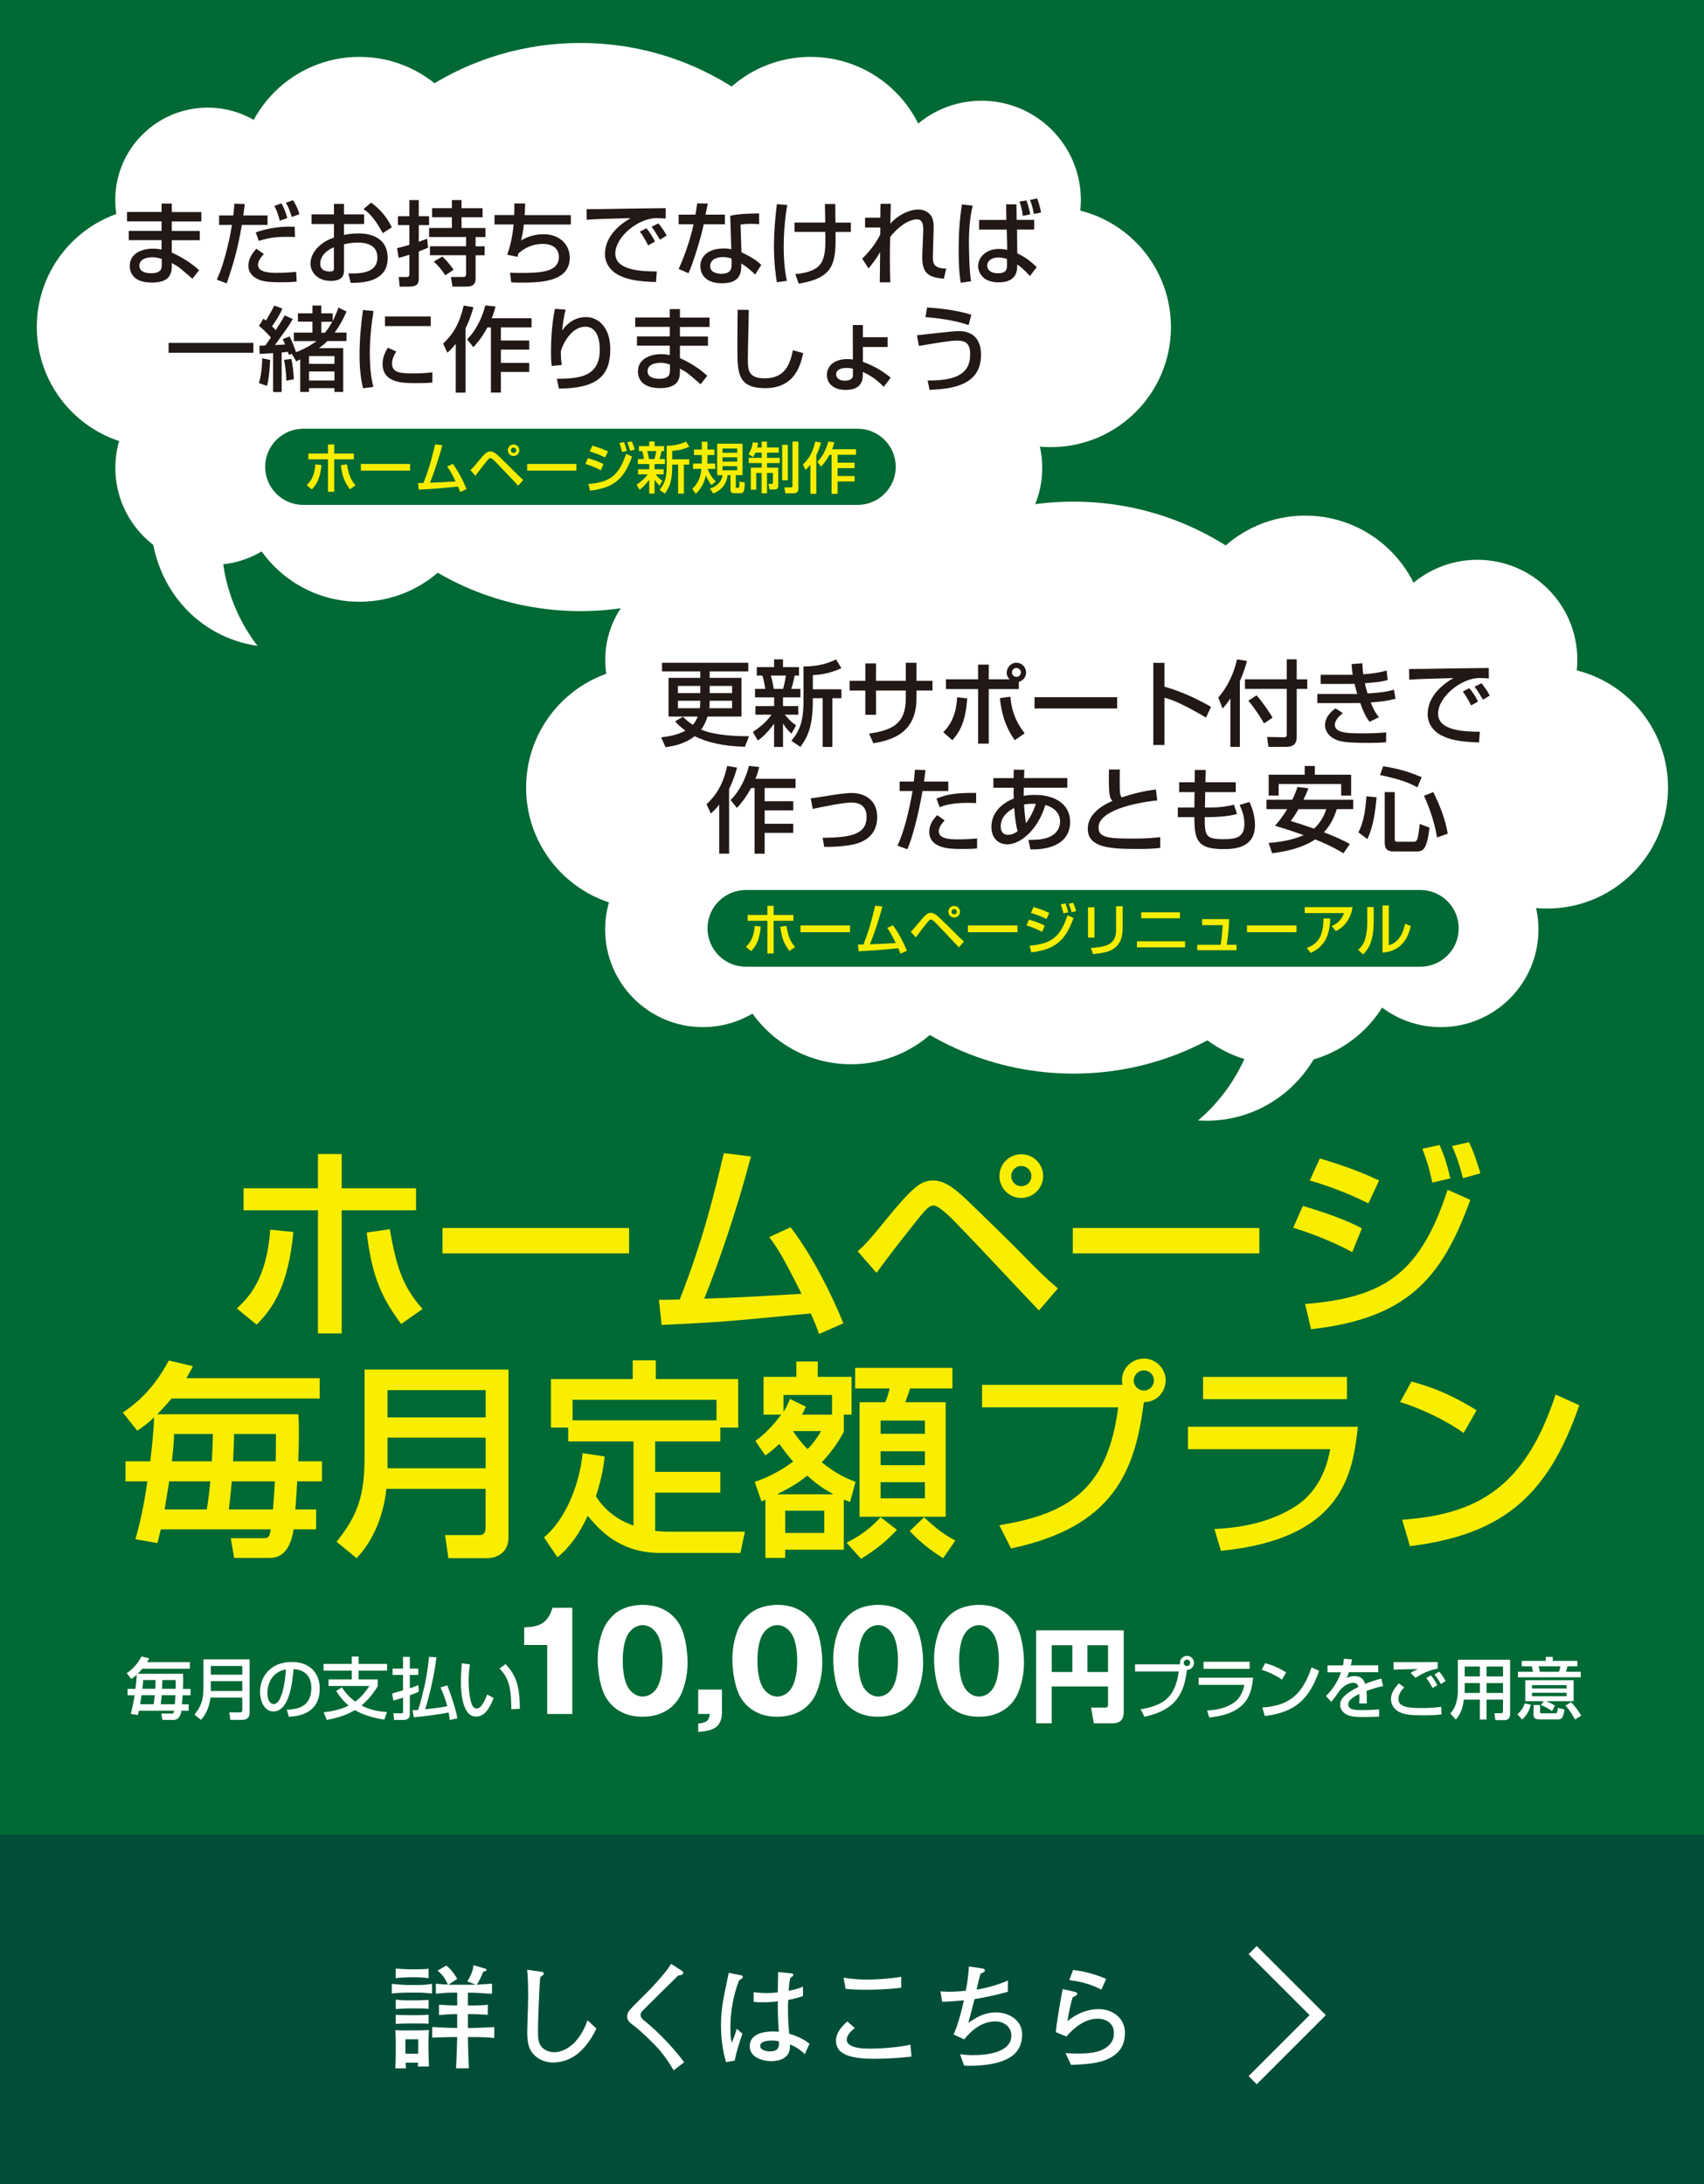
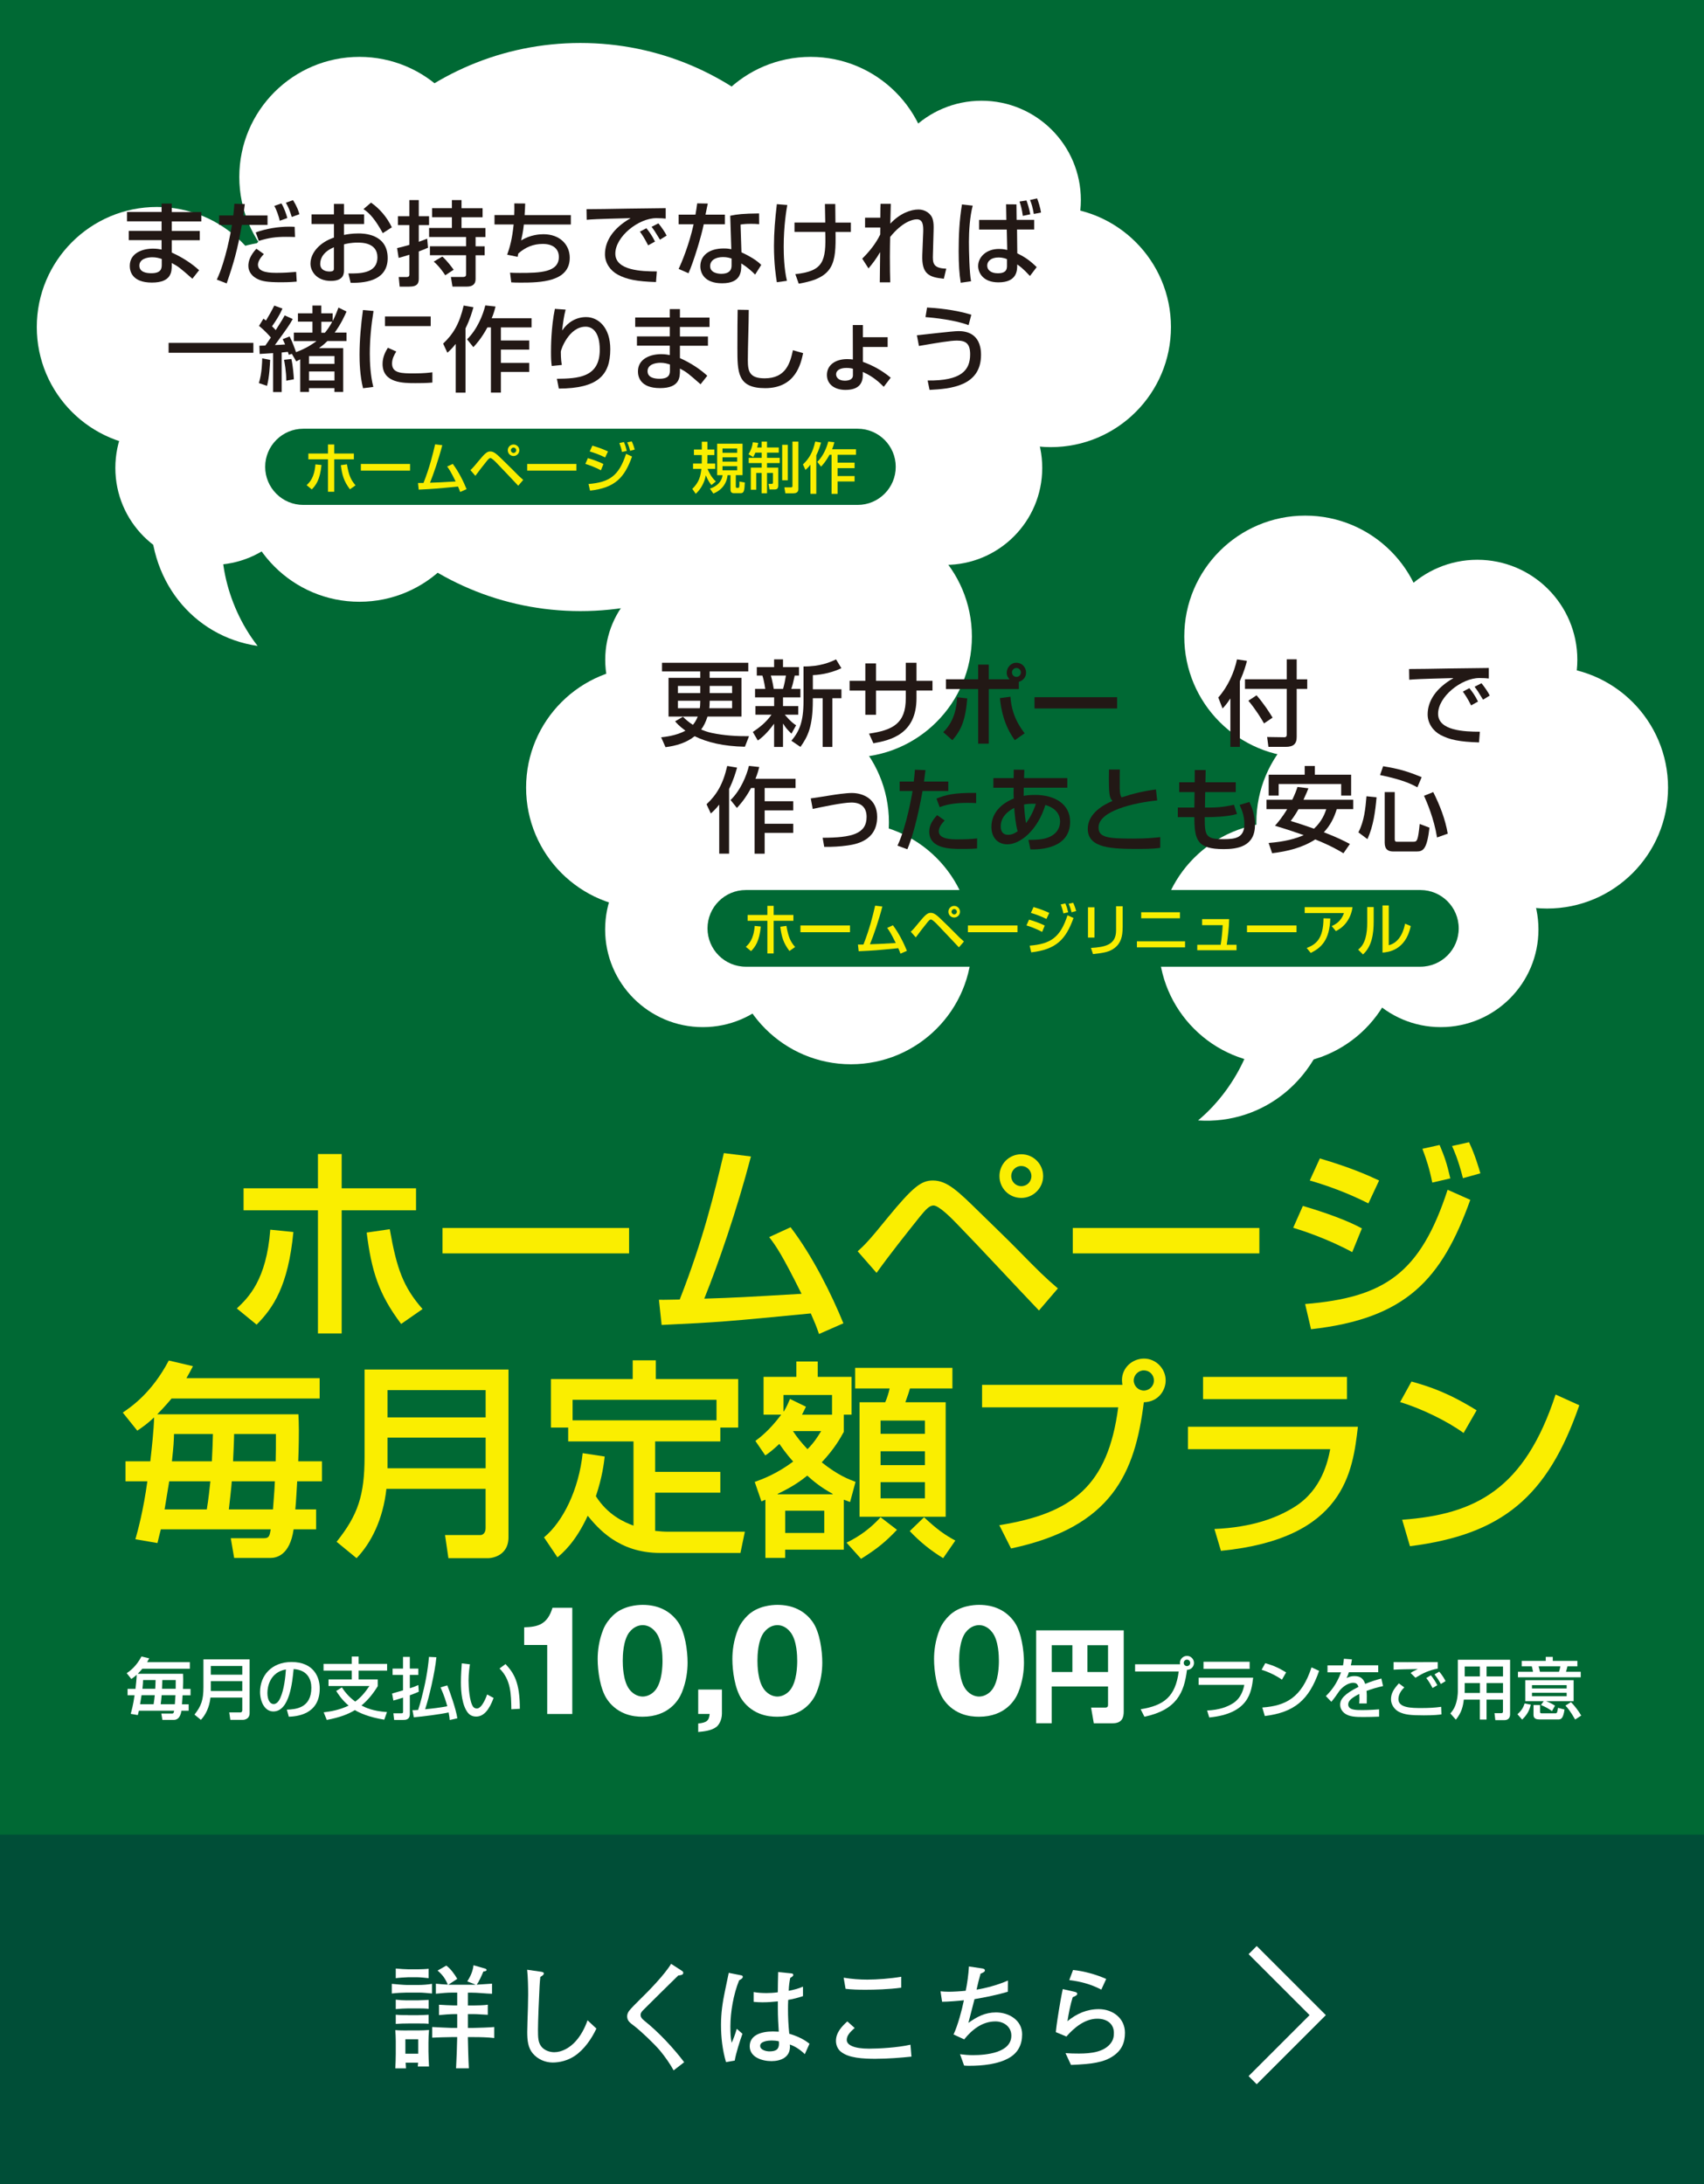
<svg xmlns="http://www.w3.org/2000/svg" id="_レイヤー_2" data-name="レイヤー 2" viewBox="0 0 390 500">
  <defs>
    <style>
      .cls-1 {
        fill: none;
        stroke: #fff;
        stroke-miterlimit: 10;
        stroke-width: 2.63px;
      }

      .cls-2 {
        fill: #faee00;
      }

      .cls-2, .cls-3, .cls-4, .cls-5, .cls-6 {
        stroke-width: 0px;
      }

      .cls-3 {
        fill: #221815;
      }

      .cls-4 {
        fill: #006934;
      }

      .cls-5 {
        fill: #004e37;
      }

      .cls-6 {
        fill: #fff;
      }
    </style>
  </defs>
  <rect class="cls-4" width="390" height="500" />
  <g>
    <path class="cls-2" d="M54.21,299.54c2.6-2.45,6.78-6.49,7.65-18.03l5.29.53c-1.2,12.45-4.66,17.41-8.42,21.21l-4.52-3.7ZM78.2,264.19v7.84h17.02v5.05h-17.02v28.18h-5.43v-28.18h-17.02v-5.05h17.02v-7.84h5.43ZM89.21,281.41c1.59,9.04,3.08,13.22,7.5,18.27l-4.9,3.41c-5.19-6.88-6.78-12.17-7.89-20.92l5.29-.77Z" />
    <rect class="cls-2" x="101.28" y="281.12" width="42.7" height="5.82" />
    <path class="cls-2" d="M180.96,280.97c5.1,6.68,9.42,15.48,12.07,21.97l-5.58,2.45c-.67-1.92-.87-2.4-1.88-4.71-18.85,1.83-20.97,2.02-34.14,2.64l-.62-5.77c1.11.05,3.56-.05,4.76-.05,5.43-13.85,7.93-24.38,10.1-33.52l6.2.77c-3.22,12.31-7.55,24.81-10.68,32.55,7.5-.24,8.99-.34,22.26-1.11-4.47-8.99-5.82-10.92-7.4-12.98l4.9-2.26Z" />
    <path class="cls-2" d="M196.3,286.46c1.49-1.35,2.5-2.31,6.78-7.6,5.91-7.21,7.79-8.61,10.43-8.61,3.27,0,5.77,2.45,10.77,7.36,1.35,1.3,7.21,7.02,8.08,7.93,5.91,6.01,6.59,6.68,9.76,9.42l-4.33,5.05c-5.24-5.48-13.46-14.38-18.75-19.81-1.25-1.3-4.14-4.23-5.39-4.23-.96,0-1.83,1.01-3.03,2.45-3.41,4.28-6.83,8.56-10,12.98l-4.33-4.95ZM233.75,274.24c-2.79,0-5-2.21-5-5s2.21-5,5-5,5,2.26,5,5-2.26,5-5,5M233.75,266.93c-1.3,0-2.31,1.06-2.31,2.31s1.01,2.31,2.31,2.31,2.31-1.01,2.31-2.31-1.06-2.31-2.31-2.31" />
    <rect class="cls-2" x="245.53" y="281.12" width="42.7" height="5.82" />
    <path class="cls-2" d="M309.49,286.65c-5.58-3.03-11.16-4.86-13.51-5.58l2.21-5c1.78.53,8.94,2.64,13.51,5.15l-2.21,5.43ZM298.72,298.53c18.13-1.49,26.35-6.97,32.6-26.16l5.19,2.31c-6.54,18.22-14.67,27.17-36.45,29.62l-1.35-5.77ZM313.19,275.49c-4.76-2.4-9.28-4.04-13.42-5.24l2.31-5.05c7.26,2.16,10.87,3.8,13.56,5.05l-2.45,5.24ZM327.81,270.73c-.67-3.27-1.3-5.19-2.26-7.74l3.94-.87c1.2,2.88,1.63,4.14,2.45,7.65l-4.14.96ZM334.83,269.72c-1.11-4.33-2.02-6.3-2.5-7.36l3.89-.87c1.35,2.79,2.26,5.96,2.6,7.12l-3.99,1.11Z" />
    <path class="cls-2" d="M34.4,334.54c.34-2.98.82-7.4.87-10.05-1.49,1.39-2.55,2.16-3.85,3.03l-3.32-4.14c1.97-1.35,6.64-4.52,10.53-11.92l5.53,1.3c-.58,1.11-.87,1.68-1.49,2.74h30.49v4.66h-33.9c-.14.19-1.68,2.02-3.27,3.61h32.31c.05,1.01.1,2.12.1,3.7,0,.87,0,3.51-.14,7.07h5.43v4.57h-5.67c-.1,1.44-.24,4.57-.43,6.44h4.76v4.57h-5.15c-.87,5.96-3.94,6.54-5.34,6.54h-8.27l-.77-4.52h7.65c1.15,0,1.25-.63,1.49-2.02h-25.15c-.34,1.35-.48,1.88-.77,3.13l-5.05-.87c.63-2.26,1.78-6.4,2.74-13.27h-5v-4.57h5.67ZM37.67,345.55h9.66c.38-2.21.67-5.05.82-6.44h-9.42l-1.06,6.44ZM39.83,328.29c-.05,1.73-.1,2.74-.48,6.25h9.14c.14-2.69.19-4.14.24-6.25h-8.9ZM62.48,345.55c.29-3.65.43-5.96.43-6.44h-9.86c-.1,1.49-.48,4.76-.67,6.44h10.1ZM53.58,328.29c0,1.06-.19,5.34-.24,6.25h9.76c.05-1.97.05-3.32.05-6.25h-9.57Z" />
    <path class="cls-2" d="M83.44,313.53h32.94v38.37c0,4.71-4.52,4.81-4.57,4.81h-9.18l-.77-5.29h8.08c.48,0,1.2-.38,1.2-1.59v-8.99h-22.7c-.77,7.02-3.51,12.41-6.83,15.87l-4.57-3.75c4.9-6.15,6.4-10.63,6.4-19.52v-19.91ZM88.69,324.49h22.46v-6.25h-22.46v6.25ZM88.69,336.13h22.46v-7.02h-22.46v7.02Z" />
    <path class="cls-2" d="M138.4,333.44c-.19,1.59-.53,4.62-2.02,9.09,2.79,4.38,6.54,5.96,8.61,6.73v-19.28h-14.95v-3.17h-3.94v-11.11h18.71v-4.28h5.29v4.28h18.85v11.11h-4.09v3.17h-14.91v6.97h14.91v4.76h-14.91v8.75c1.44.14,1.92.19,3.22.19h17.31l-1.01,4.86h-18.42c-9.52,0-14.23-5.72-16.54-8.51-2.79,6.06-5.72,8.51-6.92,9.52l-3.08-4.57c4.38-3.61,7.98-11.01,8.85-19.28l5.05.77ZM163.99,320.45h-32.94v4.71h32.94v-4.71Z" />
    <path class="cls-2" d="M172.74,339.25c1.63-.58,4.95-1.78,8.8-4.66-.53-.58-1.49-1.64-3.17-4.04-1.54,1.44-2.36,2.07-3.22,2.64l-2.26-3.32c1.01-.77,3.13-2.31,5.91-6.01h-4.04v-8.66h7.5v-3.51h4.9v3.51h7.74v8.66h-1.78v3.94c-.82,1.49-2.16,3.9-5.05,6.97,3.8,3.03,6.25,3.9,7.74,4.47l-1.25,4.62c-.87-.34-1.11-.43-1.44-.53v11.44h-13.42v1.88h-4.52v-13.32c-.24.1-.38.14-.91.38l-1.54-4.47ZM190.58,342.09v-.1c-2.74-1.49-4.57-3.03-5.82-4.18-1.3,1.06-3.32,2.55-6.78,4.18v.1h12.6ZM190.43,323.87v-4.52h-11.11v3.75h.1c.67-1.15.96-1.83,1.39-2.84l3.65,1.78c-.38.82-.48.96-.91,1.83h6.88ZM179.71,350.94h8.94v-5.1h-8.94v5.1ZM181.49,327.62c.91,1.39,1.88,2.6,3.32,4.14,1.54-1.54,2.36-2.89,3.13-4.14h-6.44ZM205.29,350.22c-2.6,2.74-4.52,4.33-8.22,6.64l-3.32-3.7c2.98-1.44,5.53-3.32,7.79-5.82l3.75,2.88ZM217.98,313.14v4.71h-9.71c-.24.87-.43,1.39-1.06,3.17h9.23v26.21h-19.71v-26.21h5.87c.39-.87.82-2.21,1.01-3.17h-7.89v-4.71h22.26ZM201.54,328.24h10.15v-3.03h-10.15v3.03ZM201.54,335.41h10.15v-3.17h-10.15v3.17ZM201.54,343.01h10.15v-3.7h-10.15v3.7ZM215.87,356.71c-2.84-1.73-5.29-3.7-7.65-6.2l3.27-3.17c3.03,2.84,4.76,4.04,7.16,5.34l-2.79,4.04Z" />
    <path class="cls-2" d="M228.71,349.16c16.69-2.69,24.86-8.94,27.22-26.98h-31.16v-5.15h32.12c-.05-.34-.1-.72-.1-1.11,0-2.79,2.36-4.9,5.05-4.9s4.95,2.26,4.95,5c0,2.26-1.64,4.9-5,5-2.02,16.21-7.26,28.56-30.39,33.47l-2.69-5.34ZM261.79,313.72c-1.25,0-2.31,1.06-2.31,2.31s1.06,2.31,2.31,2.31,2.31-1.01,2.31-2.31-1.01-2.31-2.31-2.31" />
    <path class="cls-2" d="M310.79,326.61c-1.2,10.24-2.98,25.63-31.35,28.42l-1.49-5c8.66-.38,14.38-2.55,18.47-5.14,6.15-3.94,7.5-10.43,8.03-13.13h-32.56v-5.14h38.9ZM308.29,320.31h-32.94v-5.1h32.94v5.1Z" />
    <path class="cls-2" d="M334.97,328.05c-3.61-2.64-9.57-5.58-14.52-7.07l2.6-4.71c4.28,1.2,8.46,2.6,14.91,6.59l-2.98,5.19ZM320.93,347.91c16.73-1.2,28.03-6.97,35.1-28.66l5.43,2.45c-7.26,21.01-17.74,29.62-38.76,32.27l-1.78-6.06Z" />
    <path class="cls-6" d="M31.01,386.62c.11-.96.26-2.37.28-3.22-.48.45-.82.69-1.23.97l-1.06-1.33c.63-.43,2.13-1.45,3.38-3.82l1.77.42c-.19.35-.28.54-.48.88h9.78v1.5h-10.87c-.05.06-.54.65-1.05,1.16h10.36c.01.32.03.68.03,1.19,0,.28,0,1.12-.05,2.27h1.74v1.46h-1.82c-.03.46-.08,1.47-.14,2.07h1.53v1.46h-1.65c-.28,1.91-1.26,2.1-1.71,2.1h-2.65l-.25-1.45h2.45c.37,0,.4-.2.48-.65h-8.06c-.11.43-.15.6-.25,1l-1.62-.28c.2-.73.57-2.05.88-4.26h-1.6v-1.46h1.82ZM32.06,390.15h3.1c.12-.71.22-1.62.26-2.07h-3.02l-.34,2.07ZM32.75,384.61c-.02.56-.03.88-.15,2h2.93c.05-.86.06-1.33.08-2h-2.85ZM40.02,390.15c.09-1.17.14-1.91.14-2.07h-3.16c-.03.48-.15,1.53-.22,2.07h3.24ZM37.16,384.61c0,.34-.06,1.71-.08,2h3.13c.01-.63.01-1.06.01-2h-3.07Z" />
    <path class="cls-6" d="M46.57,379.88h10.56v12.3c0,1.51-1.45,1.54-1.46,1.54h-2.95l-.25-1.7h2.59c.15,0,.39-.12.39-.51v-2.88h-7.28c-.25,2.25-1.13,3.98-2.19,5.09l-1.47-1.2c1.57-1.97,2.05-3.41,2.05-6.26v-6.38ZM48.25,383.39h7.2v-2h-7.2v2ZM48.25,387.12h7.2v-2.25h-7.2v2.25Z" />
    <path class="cls-6" d="M65.66,391.39c1.85-.08,5.6-.25,5.6-5.03,0-1.8-.8-4.06-4.06-4.26-.28,2.9-.91,9.7-4.64,9.7-2.02,0-3.04-2.31-3.04-4.47,0-3.72,2.62-6.85,7.2-6.85,5.1,0,6.46,3.5,6.46,6.04,0,6.12-5.47,6.41-7.08,6.49l-.45-1.63ZM61.2,387.57c0,1.63.63,2.54,1.42,2.54.89,0,1.37-1.05,1.54-1.42.88-1.96,1.16-4.78,1.28-6.51-3.69.65-4.24,4.02-4.24,5.38" />
    <path class="cls-6" d="M78.25,386.29c.45.68,1.34,2,3.05,3.25,1.23-.88,2.19-2,3.25-3.56h-9.36v-1.51h5.32v-2.02h-6.46v-1.54h6.46v-1.68h1.57v1.68h6.52v1.54h-6.52v2.02h4.38v1.54c-1.05,1.7-2.21,3.16-3.73,4.43,1.03.52,2.6,1.28,5.84,1.5l-.62,1.74c-3.53-.56-5.69-1.56-6.72-2.19-1.6.97-3.45,1.68-6.44,2.25l-.71-1.74c1.68-.2,3.7-.56,5.71-1.54-1.57-1.33-2.37-2.62-2.84-3.35l1.3-.82Z" />
    <path class="cls-6" d="M89.73,387.7c.14-.03,2.21-.63,2.51-.73v-3.53h-2.39v-1.45h2.39v-2.68h1.56v2.68h1.94v1.45h-1.94v3.05c1.02-.32,1.43-.51,1.94-.74l.11,1.53c-.43.2-.8.36-2.05.82v4.3c0,1.33-1.02,1.34-1.54,1.34h-2.05l-.18-1.51h1.74c.35,0,.48-.05.48-.31v-3.28c-1.13.35-1.56.49-2.22.66l-.29-1.6ZM99.88,379.38c-.34,3.56-1.73,9.41-2.58,11.92,1.56-.15,3.56-.39,5.07-.69-.28-1.02-.63-2.25-1.54-4.32l1.54-.46c.51,1.22,2.02,5.46,2.3,7.54l-1.74.39c-.05-.46-.08-.88-.25-1.73-1.96.43-5.91.93-7.97,1.11l-.31-1.63c.45,0,.52,0,1.29-.05.31-.89.57-1.83.79-2.7.82-3.1,1.43-6.26,1.7-9.45l1.7.08Z" />
    <path class="cls-6" d="M107.56,381c-.09.55-.32,2.08-.32,3.73,0,1.48.19,4.8,1.06,6.01.12.17.46.39.83.39,1.28,0,2.3-3.04,2.36-3.22l1.48.8c-.97,2.64-2.22,4.26-3.98,4.26-1.02,0-1.59-.49-1.87-.83-1.37-1.68-1.63-4.83-1.63-7,0-1.67.14-3.53.2-4.35l1.87.22ZM117.03,391.3c-.05-3.47-.09-6.75-2.7-9.33l1.37-1.02c1.93,2.08,3.28,4.18,3.28,10.24l-1.96.11Z" />
    <path class="cls-6" d="M125.24,392.37v-15.79h-5.27v-4.04c3.12-.09,5.31-.62,6.48-4.47h4.53v24.31h-5.74Z" />
    <path class="cls-6" d="M155.24,371.42c1.57,2.31,2.13,6.48,2.13,9.19,0,1.88-.28,4.29-1.3,6.82-.68,1.7-2.96,5.58-9.01,5.58-1.08,0-2.56-.12-4.04-.71-2.01-.8-3.3-2.13-4.07-3.27-1.6-2.34-2.16-6.54-2.16-9.22,0-1.88.28-4.29,1.3-6.82.56-1.36,1.45-2.44,2.19-3.15,2.28-2.22,5.55-2.44,6.82-2.44,3.39,0,6.23,1.26,8.14,4.01M144.01,373.7c-1.39,1.88-1.48,5.24-1.48,6.51,0,.99.06,4.57,1.48,6.48,1.14,1.54,2.56,1.7,3.09,1.7.93,0,2.16-.46,3.02-1.63,1.42-1.94,1.51-5.37,1.51-6.54,0-1.08-.06-4.6-1.48-6.48-1.11-1.51-2.44-1.7-3.05-1.7s-1.97.19-3.09,1.67" />
    <path class="cls-6" d="M159.8,392.37v-5.58h5.43v5.49c0,1.67-.86,2.78-1.3,3.08-1.14.86-2.87,1.02-4.13,1.14v-1.94c1.91-.18,2.5-.65,2.62-2.19h-2.62Z" />
    <path class="cls-6" d="M186.07,371.42c1.57,2.31,2.13,6.48,2.13,9.19,0,1.88-.28,4.29-1.3,6.82-.68,1.7-2.96,5.58-9.01,5.58-1.08,0-2.56-.12-4.04-.71-2.01-.8-3.3-2.13-4.07-3.27-1.6-2.34-2.16-6.54-2.16-9.22,0-1.88.28-4.29,1.3-6.82.56-1.36,1.45-2.44,2.19-3.15,2.28-2.22,5.55-2.44,6.82-2.44,3.39,0,6.23,1.26,8.14,4.01M174.84,373.7c-1.39,1.88-1.48,5.24-1.48,6.51,0,.99.06,4.57,1.48,6.48,1.14,1.54,2.56,1.7,3.09,1.7.93,0,2.16-.46,3.02-1.63,1.42-1.94,1.51-5.37,1.51-6.54,0-1.08-.06-4.6-1.48-6.48-1.11-1.51-2.44-1.7-3.05-1.7s-1.97.19-3.09,1.67" />
-     <path class="cls-6" d="M209.15,371.42c1.57,2.31,2.13,6.48,2.13,9.19,0,1.88-.28,4.29-1.3,6.82-.68,1.7-2.96,5.58-9.01,5.58-1.08,0-2.56-.12-4.04-.71-2-.8-3.3-2.13-4.07-3.27-1.6-2.34-2.16-6.54-2.16-9.22,0-1.88.28-4.29,1.3-6.82.56-1.36,1.45-2.44,2.19-3.15,2.28-2.22,5.55-2.44,6.82-2.44,3.39,0,6.23,1.26,8.14,4.01M197.92,373.7c-1.39,1.88-1.48,5.24-1.48,6.51,0,.99.06,4.57,1.48,6.48,1.14,1.54,2.56,1.7,3.08,1.7.93,0,2.16-.46,3.02-1.63,1.42-1.94,1.51-5.37,1.51-6.54,0-1.08-.06-4.6-1.48-6.48-1.11-1.51-2.44-1.7-3.05-1.7s-1.97.19-3.08,1.67" />
    <path class="cls-6" d="M232.23,371.42c1.57,2.31,2.13,6.48,2.13,9.19,0,1.88-.28,4.29-1.3,6.82-.68,1.7-2.96,5.58-9.01,5.58-1.08,0-2.56-.12-4.04-.71-2.01-.8-3.3-2.13-4.07-3.27-1.6-2.34-2.16-6.54-2.16-9.22,0-1.88.28-4.29,1.3-6.82.56-1.36,1.45-2.44,2.19-3.15,2.28-2.22,5.55-2.44,6.82-2.44,3.39,0,6.23,1.26,8.14,4.01M221,373.7c-1.39,1.88-1.48,5.24-1.48,6.51,0,.99.06,4.57,1.48,6.48,1.14,1.54,2.56,1.7,3.09,1.7.93,0,2.16-.46,3.02-1.63,1.42-1.94,1.51-5.37,1.51-6.54,0-1.08-.06-4.6-1.48-6.48-1.11-1.51-2.44-1.7-3.05-1.7s-1.97.19-3.09,1.67" />
    <path class="cls-6" d="M237.16,373.23h20.03v18.6c0,1.25-.32,2.68-2.52,2.68h-4.33l-.62-3.59h3.19c.67,0,.69-.35.69-.72v-4.12h-12.89v8.42h-3.56v-21.28ZM240.72,382.77h4.72v-6.13h-4.72v6.13ZM248.88,382.77h4.72v-6.13h-4.72v6.13Z" />
    <path class="cls-6" d="M261.05,391.3c5.35-.86,7.97-2.87,8.73-8.65h-9.99v-1.65h10.3c-.01-.11-.03-.23-.03-.35,0-.89.76-1.57,1.62-1.57s1.59.72,1.59,1.6c0,.73-.52,1.57-1.6,1.6-.65,5.2-2.33,9.16-9.74,10.73l-.86-1.71ZM271.66,379.94c-.4,0-.74.34-.74.74s.34.74.74.74.74-.32.74-.74-.32-.74-.74-.74" />
    <path class="cls-6" d="M286.81,384.07c-.39,3.28-.96,8.22-10.05,9.11l-.48-1.6c2.78-.12,4.61-.82,5.92-1.65,1.97-1.26,2.41-3.35,2.58-4.21h-10.44v-1.65h12.47ZM286.01,382.05h-10.56v-1.63h10.56v1.63Z" />
    <path class="cls-6" d="M293.41,384.53c-1.16-.85-3.07-1.79-4.66-2.27l.83-1.51c1.37.39,2.71.83,4.78,2.11l-.96,1.67ZM288.91,390.9c5.37-.39,8.99-2.24,11.26-9.19l1.74.79c-2.33,6.74-5.69,9.5-12.43,10.35l-.57-1.94Z" />
    <path class="cls-6" d="M309.42,379.86c-.08.57-.12.85-.25,1.37h6.27v1.59h-6.72c-.17.54-.28.8-.52,1.33.6-.26,1.02-.45,1.79-.45,1.51,0,2.08.71,2.47,1.79,1.53-.63,2.7-.96,3.7-1.23l.38,1.73c-1.63.37-2.61.68-3.78,1.11.08.68.08,1.2.05,2.87h-1.73c.05-.39.06-.63.06-1.16,0-.42-.01-.68-.03-1.02-1.62.82-2.54,1.51-2.54,2.39,0,1.31,1.74,1.31,3.22,1.31.2,0,1.76,0,3.85-.17v1.67c-1.17.05-2.44.08-3.61.08-1.68,0-3.27-.03-4.33-.88-.42-.34-.97-.97-.97-1.94,0-1.25.94-2.45,4.18-4.07-.14-.42-.31-.94-1.2-.94-1.37,0-2.73,1.23-3.21,1.93-.65.94-1.06,1.56-1.79,2.42l-1.26-1.31c1.05-1.03,2.45-2.6,3.48-5.44h-3.1v-1.59h3.55c.12-.57.15-.89.2-1.51l1.83.14Z" />
    <path class="cls-6" d="M321.42,386.28c-1.33,1.26-1.36,2.41-1.36,2.7,0,2,2.96,2.04,5.27,2.04,1.51,0,3.02-.06,4.52-.28l.06,1.73c-.54.08-1.62.22-4.01.22-3.04,0-4.35-.14-5.66-.77-1.06-.51-1.88-1.68-1.88-2.9,0-1.42.68-2.39,1.8-3.65l1.25.93ZM329.06,380.49v1.51c-1.94.34-3.32.99-5.1,2.08l-1.11-1.09c.49-.34.6-.4,1.6-.86l-.03-.03c-2.07.03-4.19.06-5.46.14v-1.74c.46.02,2.37.02,3.15.02l6.95-.02ZM327.87,386.43c-.69-1.34-1.19-1.96-1.43-2.28l1.05-.63c.71.86,1.2,1.76,1.48,2.27l-1.1.65ZM329.77,385.51c-.54-.97-.85-1.43-1.45-2.19l1.08-.63c.62.71,1.13,1.51,1.45,2.17l-1.08.65Z" />
    <path class="cls-6" d="M333.67,379.96h11.95v12.5c0,.65-.29,1.33-1.33,1.33h-2.05l-.19-1.6h1.57c.14,0,.37-.03.37-.36v-2.74h-3.76v4.56h-1.53v-4.56h-3.67c-.17,1.48-.49,2.96-1.82,4.59l-1.26-1.42c.31-.37.79-.93,1.11-1.77.52-1.33.6-2.78.6-3.18v-7.35ZM335.23,385.3v1.76c0,.09,0,.45-.01.51h3.5v-2.27h-3.48ZM335.23,383.78h3.48v-2.27h-3.48v2.27ZM340.24,383.78h3.76v-2.27h-3.76v2.27ZM340.24,387.57h3.76v-2.27h-3.76v2.27Z" />
    <path class="cls-6" d="M350.37,390.25c-.32,1.23-.77,2.24-1.99,3.41l-1.08-1.22c.96-.86,1.34-1.53,1.65-2.48l1.42.29ZM353.79,379.31h1.6v.91h5.63v1.25h-2.27c-.17.71-.25.94-.34,1.25h3.38v1.26h-14.37v-1.26h3.45c-.17-.83-.19-.93-.29-1.25h-2.3v-1.25h5.5v-.91ZM353.31,389.45h-4.22v-4.81h11.07v4.81h-6.23v.03c.26.08,1.2.49,1.97.99l-.69,1.25c-.77-.57-1.62-1.03-2.53-1.39l.63-.88ZM350.63,386.54h7.94v-.76h-7.94v.76ZM350.63,388.31h7.94v-.79h-7.94v.79ZM350.98,390.33h1.5v1.53c0,.17,0,.37.35.37h3.11c.34,0,.46,0,.65-1.26l1.48.39c-.29,2.07-.8,2.27-1.39,2.27h-4.33c-.65,0-1.37-.14-1.37-1.03v-2.25ZM352.14,381.47c.15.46.25.91.31,1.25h4.36c.18-.48.29-1.14.32-1.25h-5ZM359.56,389.67c.73.71,1.82,2.13,2.34,3.07l-1.39.91c-1.1-1.93-1.73-2.67-2.22-3.19l1.26-.79Z" />
  </g>
  <g>
    <path class="cls-6" d="M63.4,74.87c0,15.18-12.31,27.49-27.49,27.49s-27.49-12.31-27.49-27.49,12.31-27.49,27.49-27.49,27.49,12.31,27.49,27.49" />
    <path class="cls-6" d="M268,74.87c0,15.18-12.31,27.49-27.49,27.49s-27.49-12.31-27.49-27.49,12.31-27.49,27.49-27.49,27.49,12.31,27.49,27.49" />
    <path class="cls-6" d="M197.87,74.87c0,35.91-29.11,65.03-65.03,65.03s-65.03-29.11-65.03-65.03S96.93,9.84,132.84,9.84s65.03,29.11,65.03,65.03" />
    <path class="cls-6" d="M109.75,40.51c0,15.18-12.31,27.49-27.49,27.49s-27.49-12.31-27.49-27.49,12.31-27.49,27.49-27.49,27.49,12.31,27.49,27.49" />
-     <path class="cls-6" d="M68.68,45.79c0,11.68-9.47,21.15-21.15,21.15s-21.15-9.47-21.15-21.15,9.47-21.15,21.15-21.15,21.15,9.47,21.15,21.15" />
+     <path class="cls-6" d="M68.68,45.79c0,11.68-9.47,21.15-21.15,21.15" />
    <path class="cls-6" d="M247.38,45.79c0,12.56-10.18,22.73-22.73,22.73s-22.74-10.18-22.74-22.73,10.18-22.73,22.74-22.73,22.73,10.18,22.73,22.73" />
    <path class="cls-6" d="M70.8,107.12c0,12.26-9.94,22.2-22.2,22.2s-22.2-9.94-22.2-22.2,9.94-22.2,22.2-22.2,22.2,9.94,22.2,22.2" />
    <path class="cls-6" d="M238.54,107.12c0,12.26-9.94,22.2-22.2,22.2s-22.2-9.94-22.2-22.2,9.94-22.2,22.2-22.2,22.2,9.94,22.2,22.2" />
    <path class="cls-6" d="M229.4,82.78c0,15.18-12.31,27.49-27.49,27.49s-27.49-12.31-27.49-27.49,12.31-27.49,27.49-27.49,27.49,12.31,27.49,27.49" />
    <path class="cls-6" d="M90.89,82.78c0,15.18-12.31,27.49-27.49,27.49s-27.49-12.31-27.49-27.49,12.31-27.49,27.49-27.49,27.49,12.31,27.49,27.49" />
    <path class="cls-6" d="M213.02,40.51c0,15.18-12.31,27.49-27.49,27.49s-27.49-12.31-27.49-27.49,12.31-27.49,27.49-27.49,27.49,12.31,27.49,27.49" />
    <path class="cls-6" d="M109.75,110.27c0,15.18-12.31,27.49-27.49,27.49s-27.49-12.31-27.49-27.49,12.31-27.49,27.49-27.49,27.49,12.31,27.49,27.49" />
    <path class="cls-6" d="M207.2,110.27c0,15.18-12.31,27.49-27.49,27.49s-27.49-12.31-27.49-27.49,12.31-27.49,27.49-27.49,27.49,12.31,27.49,27.49" />
    <path class="cls-3" d="M36.98,48.55v-1.95h2.33v1.95h6.77v2.14h-6.77v2.18h6.41v2.12h-6.41v2.83c2.54,1.14,4.65,2.56,6.26,4.04l-1.54,1.95c-2.9-2.54-3.17-2.77-4.72-3.6v.42c0,1.52,0,4.06-4.55,4.06s-5.06-2.62-5.06-3.81c0-2.96,2.92-3.96,5.31-3.96.99,0,1.54.13,1.97.21v-2.16h-7.51v-2.12h7.51v-2.18h-7.91v-2.14h7.91ZM37.02,59.29c-.57-.19-1.23-.4-2.16-.4-1.21,0-2.96.4-2.96,1.92s1.65,1.74,2.73,1.74c2.39,0,2.39-1.21,2.39-2.07v-1.18Z" />
    <path class="cls-3" d="M56.03,46.73c-.17,1.31-.23,1.86-.34,2.6h5.54v2.16h-5.88c-.97,5.73-1.99,9.1-3.47,13.39l-2.26-.87c2.03-4.27,3.24-11.02,3.47-12.52h-2.94v-2.16h3.24c.15-1.18.19-1.88.25-2.69l2.39.08ZM60.39,58.17c-1.12,1.14-1.35,1.99-1.35,2.45,0,1.84,2.94,1.84,4.4,1.84,1.71,0,2.73-.09,4.34-.21l.13,2.22c-.74.06-1.56.15-3.62.15-3.15,0-4.29-.25-5.25-.7-1.27-.57-2.2-1.65-2.2-3.05,0-1.1.42-2.39,1.84-3.93l1.71,1.23ZM67.52,54.26c-.61-.02-1.18-.04-2.03-.04-2.31,0-3.98.21-6.26.93l-.7-1.95c2.48-.87,5.08-1.31,7.7-1.31.47,0,.78.02,1.21.04l.08,2.33ZM64.03,50.54c-.19-.91-.74-2.54-1.25-3.4l1.63-.57c.57.91,1.12,2.43,1.35,3.34l-1.74.63ZM66.78,49.67c-.53-1.63-.63-1.97-1.35-3.26l1.63-.59c1.02,1.63,1.31,2.64,1.46,3.22l-1.73.63Z" />
    <path class="cls-3" d="M76.42,46.69h2.31v2.39h4.61v2.2h-4.61v2.5c.68-.13,1.73-.34,3.32-.34.97,0,6.68,0,6.68,5.63,0,4.74-4.27,5.77-8.48,5.67l-.51-2.14c2.52.02,6.64.08,6.64-3.7,0-3.36-3.62-3.36-4.48-3.36-1.63,0-2.67.27-3.17.4v5.9c0,.72,0,2.47-3,2.47-3.36,0-4.67-2.31-4.67-3.93,0-2.67,2.35-4.99,5.37-5.99v-3.11h-5.12v-2.2h5.12v-2.39ZM76.42,56.61c-2.28.95-3.13,2.43-3.13,3.79,0,1.56,1.46,1.76,2.14,1.76.99,0,.99-.36.99-.74v-4.8ZM84.92,46.39c1.95,1.35,3.66,3.34,4.76,5.65l-2.07,1.33c-1.65-2.98-2.92-4.53-4.42-5.5l1.73-1.48Z" />
    <path class="cls-3" d="M90.88,56.8c.82-.19,1.44-.34,2.81-.74v-4.53h-2.62v-2.03h2.62v-3.7h2.16v3.7h2.35v2.03h-2.35v3.83l1.92-.72.19,2.07c-.55.23-1.18.51-2.11.85v6.2c0,1.02-.23,1.86-2.2,1.86h-2.18l-.21-2.2h1.82c.28,0,.61-.08.61-.55v-4.55c-1.12.36-1.82.55-2.45.72l-.36-2.24ZM103.43,45.8h2.2v1.86h4.82v2.07h-4.82v2.47h5.48v2.07h-2.26v2.12h2.07v2.05h-2.07v5.46c0,1.12-.66,1.71-1.97,1.71h-3.32l-.36-2.2h2.73c.7,0,.74-.3.74-.66v-4.32h-8.27v-2.05h8.27v-2.12h-8.46v-2.07h5.22v-2.47h-4.53v-2.07h4.53v-1.86ZM101.23,58.72c1.1.97,2.2,2.48,2.6,3.03l-1.92,1.27c-.25-.38-1.31-2.01-2.64-3.13l1.97-1.16Z" />
    <path class="cls-3" d="M120.2,46.6c-.04.93-.04,1.4-.13,2.64h10.58v2.16h-10.75c-.19,1.8-.47,2.9-.63,3.64,2.16-1.31,4.25-1.42,5.12-1.42,3.7,0,6.01,2.35,6.01,5.39,0,5.54-6.73,5.69-11.23,5.69-1.04,0-1.56-.02-2.16-.06l-.27-2.22c.61.04,1.08.06,2.26.06,4.57,0,8.91-.11,8.91-3.66,0-1.8-1.29-2.98-3.68-2.98-2.18,0-3.98.76-5.61,2.2l-.15.76-2.39-.49c.63-1.76,1.14-3.62,1.48-6.92h-4.38v-2.16h4.51c.04-1.04.04-1.67.02-2.66l2.5.02Z" />
    <path class="cls-3" d="M152.36,47.66v2.39c-.55-.06-1.08-.11-2.14-.11-4.1,0-9.39,4.25-9.39,8.12s6.03,4.08,9.5,4.08l-.19,2.43c-4.42-.13-6.71-.61-8.74-1.69-1.73-.93-2.94-2.69-2.94-4.67,0-3,1.84-5.94,5.82-8.23l-.04-.04c-8.02.21-8.74.27-9.96.38l-.04-2.43c.85.02,6.9-.08,9.35-.13l8.78-.11ZM148.34,56.16c-.85-1.65-1.33-2.37-1.88-3.13l1.48-.78c.63.76,1.37,1.8,1.97,3.05l-1.57.87ZM151.05,54.87c-1.16-1.92-1.31-2.14-1.92-2.94l1.56-.8c.7.85,1.59,2.14,1.88,2.81l-1.52.93Z" />
    <path class="cls-3" d="M162,46.6c-.04.11-.36,1.69-.53,2.54h4.44v2.2h-4.84c-.55,2.75-2.33,8.63-3.49,11.21l-2.26-.99c.66-1.35,2.43-5.61,3.43-10.22h-3.43v-2.2h3.85c.19-1.06.27-1.56.4-2.58l2.43.04ZM173.74,51.32c-.7-.06-1.14-.08-1.82-.08-1.29,0-1.88.08-2.43.17l.21,6.35c3,1.4,4,2.37,4.53,2.88l-1.4,2.22c-.74-.74-1.69-1.63-3.17-2.56v.19c0,1.65,0,4.36-4.4,4.36-4.12,0-4.97-2.43-4.97-3.89,0-2.47,2.03-4.08,5.33-4.08.85,0,1.33.08,1.76.17l-.25-7.66c1.61-.34,2.88-.49,6.6-.53l.02,2.47ZM167.44,59.19c-.51-.17-1.08-.34-1.97-.34-1.76,0-2.94.78-2.94,2.07,0,1.48,1.67,1.76,2.54,1.76,2.37,0,2.37-1.44,2.37-2.01v-1.48Z" />
    <path class="cls-3" d="M180.19,46.92c-.21,1.23-.82,4.78-.82,9.54,0,1.76.08,5.08.74,7.83l-2.31.32c-.19-1.16-.66-4.1-.66-8.31,0-3.07.25-6.07.66-9.56l2.39.19ZM188.88,50.96c-.02-.7-.06-3.62-.08-4.25h2.37c0,.7.02,3.74.04,4.25h3.53v2.14h-3.51c.13,7.19-.32,10.49-8.42,11.84l-.78-2.18c6.43-.7,7.06-2.92,6.85-9.67h-7.04v-2.14h7.04Z" />
    <path class="cls-3" d="M201.51,47.47c0-.19,0-.36.02-.8h2.35c-.02.21-.02.63-.11,4.53,2.16-2.33,4.65-3.24,6.45-3.24,1.54,0,2.94.95,3.28,2.33.19.78.21,1.37.17,2.6l-.15,5.37c-.06,1.86-.06,3.17,3.05,3.24l-.55,2.31c-3.41-.34-5.1-1.06-4.93-5.48l.21-5.31c.04-1.4-.06-2.81-1.46-2.81-.99,0-3.36.63-6.11,4.04-.02,1.29-.06,2.58-.06,4.51,0,2.6.04,4.48.08,5.88h-2.39l.08-6.83-.04-.04c-.87,1.52-1.73,2.6-2.62,3.68l-1.44-2.24c1.61-1.59,3.07-3.38,4.12-5.52l.02-1.61h-3.49v-2.24h3.49l.02-2.35Z" />
    <path class="cls-3" d="M222.63,47.07c-.66,2.47-.87,5.86-.87,8.27,0,2.11.11,7.13.49,9.05l-2.37.34c-.32-1.99-.47-4.23-.47-7.23,0-3.6.17-7.17.76-10.7l2.45.28ZM230.33,50.35l-.06-3.58,2.37.02.04,3.55h4.02v2.2h-3.93l.06,5.46c1.84.89,2.94,1.69,4.44,3.15l-1.54,2.03c-1.73-1.86-2.39-2.28-2.92-2.64v.17c0,1.14,0,3.93-4.29,3.93-3.68,0-4.65-2.37-4.65-3.74,0-1.97,1.78-3.91,4.76-3.91.23,0,1.02,0,1.9.23l-.11-4.67h-6.33v-2.2h6.24ZM230.48,59.34c-.85-.4-1.74-.4-1.95-.4-1.54,0-2.58.74-2.58,1.88,0,.99.85,1.74,2.43,1.74,2.09,0,2.09-1.1,2.09-1.82v-1.4ZM234.1,49.42c-.23-1.65-.47-2.43-.76-3.28l1.59-.25c.25.66.64,1.88.87,3.17l-1.69.36ZM236.61,48.97c-.27-1.52-.51-2.35-.87-3.19l1.63-.36c.25.63.76,2.2.89,3.24l-1.65.32Z" />
    <rect class="cls-3" x="38.59" y="78.5" width="19.4" height="2.26" />
    <path class="cls-3" d="M61.83,82.39c-.04,1.06-.19,4.02-.72,5.94l-1.86-.63c.7-2.22.76-4.99.76-5.67l1.82.36ZM66.8,81l-.7.23c-.08-.3-.13-.42-.21-.68-.34.04-1.21.13-1.42.15v9.05h-1.97v-8.91c-1.02.06-2.62.17-3.07.19l-.06-1.88c.21,0,1.25-.04,1.35-.04.21-.3.57-.78,1.27-1.84-.32-.4-1.38-1.59-2.71-2.67l1.02-1.65.57.44c.78-1.31,1.16-1.95,1.9-3.43l1.88.68c-.63,1.46-1.48,2.77-2.39,4.06.32.3.59.59.85.87,1.31-2.03,1.65-2.64,2.05-3.36l1.84.82c-.76,1.37-.99,1.71-4.08,5.96,1.14-.06,1.44-.06,2.33-.13-.15-.34-.23-.57-.55-1.21l1.59-.63c.72,1.48,1.12,2.6,1.46,3.6,2.47-.91,3.89-1.95,4.65-2.5v-.04h-5.14v-1.93h4.25v-2.52h-3.32v-1.9h3.32v-1.78h2.03v1.78h2.6v1.71h.04c.57-1.12.93-2.07,1.29-3.03l1.84.91c-.42.95-1.21,2.77-2.71,4.82h2.71v1.93h-4.36c-.51.49-.97.93-1.9,1.59v.04h5.5v10.03h-2.01v-.87h-5.82v.87h-2.01v-7.47c-.3.17-.4.21-.91.47l-1.02-1.76ZM66.69,82.18c.38,1.71.51,3.6.57,4.65l-1.74.32c.02-2.03-.42-4.29-.51-4.78l1.67-.19ZM70.73,83.3h5.82v-1.78h-5.82v1.78ZM70.73,87.11h5.82v-2.07h-5.82v2.07ZM73.55,73.66v2.52h.8c.42-.49.99-1.23,1.69-2.52h-2.5Z" />
    <path class="cls-3" d="M85.49,71.2c-.53,3.24-.85,6.51-.85,9.79,0,1.76.11,4.86.8,7.59l-2.35.3c-.74-2.98-.8-6.13-.8-7.66,0-3.43.32-6.83.78-10.24l2.41.21ZM90.7,80.47c-.47.74-.97,1.67-.97,2.75,0,2.26,2.22,2.26,5.06,2.26,2.18,0,3.38-.15,4.17-.25v2.35c-1.4.13-3,.13-3.87.13-2.77,0-7.53,0-7.53-4.4,0-1.65.72-2.9,1.21-3.7l1.95.87ZM98.58,74.65h-10.47v-2.2h10.47v2.2Z" />
    <path class="cls-3" d="M104.29,78.78h-.04c-.72.93-1.29,1.46-1.86,1.97l-.97-2.09c2.35-2.2,3.76-4.61,4.7-8.71l2.24.38c-.3,1.02-.78,2.77-1.82,4.86v14.7h-2.24v-11.1ZM113.41,70.17c-.17.7-.36,1.46-.87,2.69h9.12v2.09h-7.02v3h6.49v2.09h-6.49v3.03h6.49v2.07h-6.49v4.74h-2.28v-14.93h-.8c-1.42,2.6-2.56,3.81-3.22,4.53l-1.44-1.8c2.31-2.24,3.66-5.61,4.17-7.76l2.35.25Z" />
    <path class="cls-3" d="M129.46,70.87c-.4,1.52-.55,2.69-.8,4.7l.04.04c1.27-1.86,3.19-3.02,5.44-3.02,2.83,0,5.54,2.41,5.54,7.34,0,6.05-2.94,8.99-11.78,9.03l-.44-2.24c4.78-.06,9.81-.27,9.81-6.64,0-4.21-1.78-5.29-3.24-5.29-3.83,0-5.67,5.27-5.67,5.71,0,1.8.15,2.56.23,3.05l-2.31.23c-.13-1.02-.17-1.65-.17-3.19,0-.91,0-5.61.89-9.88l2.45.17Z" />
    <path class="cls-3" d="M153.29,72.71v-1.95h2.33v1.95h6.77v2.14h-6.77v2.18h6.41v2.12h-6.41v2.83c2.54,1.14,4.65,2.56,6.26,4.04l-1.54,1.95c-2.9-2.54-3.17-2.77-4.72-3.6v.42c0,1.52,0,4.06-4.55,4.06s-5.06-2.62-5.06-3.81c0-2.96,2.92-3.96,5.31-3.96.99,0,1.54.13,1.97.21v-2.16h-7.51v-2.12h7.51v-2.18h-7.91v-2.14h7.91ZM153.33,83.45c-.57-.19-1.23-.4-2.16-.4-1.21,0-2.96.4-2.96,1.92s1.65,1.74,2.73,1.74c2.39,0,2.39-1.21,2.39-2.07v-1.18Z" />
    <path class="cls-3" d="M171.37,70.93c0,3.19-.21,8.29-.21,11.49,0,2.58.36,4.19,3.85,4.19,4.86,0,5.84-3.51,6.47-6.43l2.33.66c-.51,2.39-1.69,8.02-8.69,8.02-6.35,0-6.35-3.6-6.35-9.24,0-3.7.02-6.9.06-8.71l2.54.04Z" />
    <path class="cls-3" d="M203.16,79.43h-5.67v3.41c2.18.78,4.29,1.9,6.37,3.62l-1.59,2.09c-1.88-1.92-3.38-2.75-4.8-3.41v.8c-.02,1.93-1.02,3.32-3.98,3.32-2.33,0-4.23-1.18-4.23-3.43s1.92-3.62,4.63-3.62c.57,0,.95.04,1.31.09l-.02-7.89h2.31v2.79h5.67v2.22ZM195.21,84.42c-.38-.11-.82-.19-1.5-.19-1.48,0-2.35.59-2.35,1.46,0,.68.55,1.46,1.99,1.46.76,0,1.86-.19,1.86-1.23v-1.5Z" />
    <path class="cls-3" d="M212.31,87.11c7.72.09,9.73-2.35,9.73-5.99,0-2.5-1.02-3.15-3.03-3.15-1.48,0-4.25.47-8.69,1.23l-.47-2.45c1.54-.13,8.1-.95,9.52-.95,1.27,0,5.16.19,5.16,5.44,0,7.19-7.02,7.78-11.78,8.02l-.44-2.14ZM221.68,74.44c-2.98-1.16-7.91-1.71-9.86-1.84l.36-2.2c1.76.08,6.41.47,10.13,1.65l-.63,2.39Z" />
    <path class="cls-4" d="M205.01,106.87c0,4.82-3.91,8.72-8.72,8.72h-126.88c-4.82,0-8.72-3.91-8.72-8.72s3.91-8.72,8.72-8.72h126.88c4.82,0,8.72,3.91,8.72,8.72" />
    <path class="cls-2" d="M70.17,111.07c.69-.65,1.79-1.71,2.02-4.76l1.39.14c-.32,3.28-1.23,4.59-2.22,5.59l-1.19-.98ZM76.5,101.75v2.07h4.49v1.33h-4.49v7.43h-1.43v-7.43h-4.49v-1.33h4.49v-2.07h1.43ZM79.4,106.29c.42,2.38.81,3.49,1.98,4.82l-1.29.9c-1.37-1.81-1.79-3.21-2.08-5.52l1.39-.2Z" />
    <rect class="cls-2" x="82.59" y="106.21" width="11.26" height="1.53" />
    <path class="cls-2" d="M103.61,106.18c1.34,1.76,2.49,4.08,3.18,5.8l-1.47.65c-.18-.51-.23-.63-.49-1.24-4.97.48-5.53.53-9,.7l-.16-1.52c.29.01.94-.01,1.26-.01,1.43-3.65,2.09-6.43,2.66-8.84l1.64.2c-.85,3.25-1.99,6.54-2.81,8.59,1.98-.06,2.37-.09,5.87-.29-1.18-2.37-1.54-2.88-1.95-3.42l1.29-.6Z" />
    <path class="cls-2" d="M107.67,107.62c.39-.36.66-.61,1.79-2,1.56-1.9,2.05-2.27,2.75-2.27.86,0,1.52.65,2.84,1.94.36.34,1.9,1.85,2.13,2.09,1.56,1.59,1.74,1.76,2.57,2.49l-1.14,1.33c-1.38-1.45-3.55-3.79-4.95-5.22-.33-.34-1.09-1.12-1.42-1.12-.25,0-.48.27-.8.65-.9,1.13-1.8,2.26-2.64,3.42l-1.14-1.31ZM117.54,104.4c-.73,0-1.32-.58-1.32-1.32s.58-1.32,1.32-1.32,1.32.6,1.32,1.32-.6,1.32-1.32,1.32M117.54,102.47c-.34,0-.61.28-.61.61s.27.61.61.61.61-.27.61-.61-.28-.61-.61-.61" />
    <rect class="cls-2" x="120.66" y="106.21" width="11.26" height="1.53" />
    <path class="cls-2" d="M137.53,107.67c-1.47-.8-2.94-1.28-3.56-1.47l.58-1.32c.47.14,2.36.7,3.56,1.36l-.58,1.43ZM134.69,110.8c4.78-.39,6.95-1.84,8.6-6.9l1.37.61c-1.72,4.81-3.87,7.17-9.61,7.81l-.36-1.52ZM138.51,104.73c-1.26-.63-2.45-1.06-3.54-1.38l.61-1.33c1.91.57,2.87,1,3.57,1.33l-.65,1.38ZM142.36,103.47c-.18-.86-.34-1.37-.6-2.04l1.04-.23c.32.76.43,1.09.65,2.02l-1.09.25ZM144.22,103.21c-.29-1.14-.53-1.66-.66-1.94l1.03-.23c.36.74.6,1.57.68,1.88l-1.05.29Z" />
-     <path class="cls-2" d="M145.68,110.96c.84-.57,1.74-1.22,2.55-2.36h-2.19v-1.17h2.55v-1.19h-2.6v-1.15h1.39c-.02-.13-.15-1.12-.39-1.81h-.76v-1.15h2.36v-1.05h1.22v1.05h2.18v1.15h-.58c-.25,1.14-.28,1.26-.47,1.81h1.24v1.15h-2.37v1.19h2.08v1.17h-1.84c.82.98,1.23,1.24,1.55,1.45l-.63,1.14c-.66-.65-.8-.84-1.13-1.36h-.03v3.17h-1.22v-3.15h-.03c-1,1.38-1.79,1.98-2.19,2.27l-.68-1.17ZM148.14,103.27c.19.62.37,1.66.39,1.81h1.27c.15-.51.33-1.37.39-1.81h-2.05ZM157.75,102.26c-1.14.55-2.54.9-3.89.95v1.93h3.89v1.22h-1.23v6.65h-1.32v-6.65h-1.34v.34c0,3.55-.7,4.91-1.69,6.3l-1.23-.84c1.09-1.31,1.65-2.59,1.65-5.41v-4.72c2.23.03,3.63-.57,4.44-.96l.72,1.19Z" />
    <path class="cls-2" d="M162.83,111.05c-.56-.71-.85-1.22-1.26-2.19h-.03c-.32,1.6-1.09,3.07-2.3,4.19l-.79-1.13c1.56-1.52,1.89-2.9,2.08-4.58h-1.91v-1.22h1.99c.01-.3.01-.91.01-1.62v-.32h-1.8v-1.27h1.8v-1.78h1.29v1.78h1.59v1.27h-1.59v.29c0,.53,0,1.18-.03,1.65h1.81v1.22h-1.75c.16.4.77,1.88,1.9,2.88l-1.04.84ZM169.95,101.57v7.2h-1.54v2.63c0,.23.1.28.24.28h.22c.2,0,.29-.04.32-.23.05-.32.05-.51.04-1.21l1.24.22c-.09,1.76-.15,2.44-.91,2.44h-1.66c-.56,0-.71-.42-.71-.81v-3.31h-.67c-.19,1.91-1.33,3.44-3.26,4.21l-.77-1.13c1.5-.49,2.69-1.52,2.88-3.08h-1.23v-7.2h5.82ZM165.36,103.66h3.36v-.98h-3.36v.98ZM165.36,105.68h3.36v-.98h-3.36v.98ZM165.36,107.67h3.36v-.95h-3.36v.95Z" />
    <path class="cls-2" d="M172.88,103.64c-.23.52-.33.71-.49,1l-1.08-.65c.55-.85.88-1.78.99-2.74l1.24.14c-.06.3-.11.57-.25,1.05h1.03v-1.34h1.23v1.34h2.69v1.19h-2.69v1.18h2.9v1.2h-2.9v1.05h2.57v4.06c0,.7-.24.93-.86.93h-1.14l-.23-1.28h.74c.28,0,.28-.22.28-.34v-2.16h-1.36v4.65h-1.23v-4.65h-1.24v3.84h-1.24v-5.05h2.49v-1.05h-2.97v-1.2h2.97v-1.18h-1.43ZM179.02,101.83h1.28v8.12h-1.28v-8.12ZM181.37,101.1h1.36v10.87c0,.79-.61.96-1.12.96h-1.86l-.23-1.36h1.53c.25,0,.32-.09.32-.33v-10.15Z" />
    <path class="cls-2" d="M185.5,106.4h-.03c-.43.56-.77.88-1.12,1.18l-.58-1.26c1.41-1.32,2.26-2.77,2.81-5.23l1.34.23c-.18.61-.47,1.66-1.09,2.92v8.81h-1.34v-6.66ZM190.96,101.24c-.1.42-.22.88-.52,1.61h5.47v1.26h-4.21v1.8h3.89v1.26h-3.89v1.81h3.89v1.24h-3.89v2.84h-1.37v-8.95h-.48c-.85,1.56-1.53,2.28-1.93,2.71l-.86-1.08c1.38-1.35,2.19-3.36,2.5-4.65l1.41.15Z" />
    <path class="cls-6" d="M52.08,116.9c-3.05,7.99-.69,21.27,6.88,30.97-14.74-2.14-25.53-15.18-24.43-31.94l17.55.97Z" />
  </g>
  <g>
    <path class="cls-6" d="M175.77,180.31c0,15.29-12.39,27.68-27.68,27.68s-27.68-12.39-27.68-27.68,12.39-27.68,27.68-27.68,27.68,12.39,27.68,27.68" />
    <path class="cls-6" d="M381.77,180.31c0,15.29-12.39,27.68-27.68,27.68s-27.68-12.39-27.68-27.68,12.39-27.68,27.68-27.68,27.68,12.39,27.68,27.68" />
-     <path class="cls-6" d="M311.16,180.31c0,36.16-29.31,65.47-65.47,65.47s-65.47-29.31-65.47-65.47,29.31-65.47,65.47-65.47,65.47,29.31,65.47,65.47" />
    <path class="cls-6" d="M222.44,145.72c0,15.29-12.39,27.68-27.68,27.68s-27.68-12.39-27.68-27.68,12.39-27.68,27.68-27.68,27.68,12.39,27.68,27.68" />
    <path class="cls-6" d="M181.1,151.04c0,11.76-9.53,21.29-21.29,21.29s-21.29-9.53-21.29-21.29,9.53-21.29,21.29-21.29,21.29,9.53,21.29,21.29" />
    <path class="cls-6" d="M361.01,151.04c0,12.64-10.25,22.89-22.89,22.89s-22.89-10.25-22.89-22.89,10.25-22.89,22.89-22.89,22.89,10.25,22.89,22.89" />
    <path class="cls-6" d="M183.22,212.78c0,12.35-10.01,22.36-22.36,22.36s-22.36-10.01-22.36-22.36,10.01-22.36,22.36-22.36,22.36,10.01,22.36,22.36" />
    <path class="cls-6" d="M352.11,212.78c0,12.35-10.01,22.36-22.36,22.36s-22.36-10.01-22.36-22.36,10.01-22.36,22.36-22.36,22.36,10.01,22.36,22.36" />
    <path class="cls-6" d="M342.91,188.28c0,15.29-12.39,27.68-27.68,27.68s-27.68-12.39-27.68-27.68,12.39-27.68,27.68-27.68,27.68,12.39,27.68,27.68" />
    <path class="cls-6" d="M203.45,188.28c0,15.29-12.39,27.68-27.68,27.68s-27.68-12.39-27.68-27.68,12.39-27.68,27.68-27.68,27.68,12.39,27.68,27.68" />
    <path class="cls-6" d="M326.41,145.72c0,15.29-12.39,27.68-27.68,27.68s-27.68-12.39-27.68-27.68,12.39-27.68,27.68-27.68,27.68,12.39,27.68,27.68" />
    <path class="cls-6" d="M222.44,215.96c0,15.29-12.39,27.68-27.68,27.68s-27.68-12.39-27.68-27.68,12.39-27.68,27.68-27.68,27.68,12.39,27.68,27.68" />
    <path class="cls-6" d="M320.56,215.96c0,15.29-12.39,27.68-27.68,27.68s-27.68-12.39-27.68-27.68,12.39-27.68,27.68-27.68,27.68,12.39,27.68,27.68" />
    <path class="cls-3" d="M160.27,155.18v-1.47h-8.75v-1.98h19.74v1.98h-8.84v1.47h7.28v8.86h-7.77c-.42,1.32-.89,2.22-1.45,2.96.53.23,1.38.57,2.41.79,2.88.6,5.67.77,8.54.75l-.94,2.41c-4.94-.09-8.69-1.02-11.5-2.41-1.89,1.51-4.26,2.21-6.67,2.51l-1-2.26c.81-.08,3.45-.36,5.56-1.51-1.47-1.09-2.07-1.79-2.36-2.15l1.79-1.04c.49.49,1.21,1.17,2.28,1.85.36-.43.77-1.04,1.11-1.9h-6.69v-8.86h7.26ZM155.16,158.67h5.11v-1.64h-5.11v1.64ZM155.16,160.42v1.72h5c.06-.36.11-.72.11-1.53v-.19h-5.11ZM167.56,162.14v-1.72h-5.13v.23c0,.72-.06,1.17-.08,1.49h5.22ZM167.56,157.03h-5.13v1.64h5.13v-1.64Z" />
    <path class="cls-3" d="M172.3,167.57c1.41-.96,2.92-2.05,4.28-3.96h-3.68v-1.96h4.28v-2h-4.37v-1.94h2.34c-.04-.21-.26-1.87-.66-3.05h-1.28v-1.94h3.96v-1.77h2.04v1.77h3.66v1.94h-.98c-.43,1.92-.47,2.11-.79,3.05h2.09v1.94h-3.98v2h3.49v1.96h-3.09c1.39,1.64,2.07,2.09,2.6,2.43l-1.07,1.92c-1.11-1.09-1.34-1.41-1.89-2.28h-.04v5.32h-2.04v-5.28h-.04c-1.68,2.32-3,3.32-3.68,3.81l-1.15-1.96ZM176.43,154.66c.32,1.04.62,2.79.66,3.05h2.13c.26-.85.55-2.3.66-3.05h-3.45ZM192.58,152.96c-1.92.92-4.26,1.51-6.54,1.6v3.24h6.54v2.04h-2.07v11.16h-2.22v-11.16h-2.26v.57c0,5.96-1.17,8.24-2.83,10.58l-2.07-1.41c1.83-2.19,2.77-4.34,2.77-9.09v-7.92c3.75.04,6.09-.96,7.45-1.62l1.21,2Z" />
    <path class="cls-3" d="M207.31,151.73h2.45v4.13h3.66v2.22h-3.66v1.75c0,8.24-5.94,9.63-9.86,10.33l-1-2.21c5.43-.81,8.41-2.3,8.41-8.09v-1.77h-6.81v5.54h-2.45v-5.54h-3.6v-2.22h3.6v-4h2.45v4h6.81v-4.13Z" />
    <path class="cls-3" d="M215.89,167.61c2.73-2.66,3.07-6.11,3.17-7.99l2.32.26c-.4,5.05-1.43,7.33-3.41,9.58l-2.09-1.85ZM233.18,157.75h-6.88v12.5h-2.43v-12.5h-7.37v-2.24h7.37v-3.36h2.43v3.36h4.77c-.26-.28-.66-.7-.66-1.49,0-1.17.92-2.3,2.21-2.3s2.22,1.04,2.22,2.26c0,.34-.11,1.64-1.66,2.11v1.66ZM231.26,159.5c.15,2,.62,5,3.26,8.37l-2.26,1.58c-2.49-3.45-3.13-6.98-3.41-9.63l2.41-.32ZM232.63,152.92c-.57,0-1.02.47-1.02,1.02s.45,1.02,1.02,1.02,1.02-.45,1.02-1.02-.47-1.02-1.02-1.02" />
    <rect class="cls-3" x="236.77" y="159.61" width="18.91" height="2.58" />
-     <path class="cls-3" d="M266.52,151.75v5.45c3.73,1.06,7.28,2.68,10.65,4.62l-1.15,2.45c-.81-.47-2.22-1.32-4.45-2.47-3.02-1.56-4.3-1.87-5.05-2.07v10.82h-2.56v-18.8h2.56Z" />
    <path class="cls-3" d="M281.59,159.95h-.04c-.72,1.15-1.23,1.7-1.74,2.24l-.98-2.51c2.17-2.43,3.68-5.79,4.28-8.73l2.28.34c-.21.85-.6,2.34-1.62,4.64v15.06h-2.17v-11.03ZM294.5,150.94h2.28v4.58h2.41v2.19h-2.41v11.01c0,1.58-.75,2.26-2.53,2.26h-3.94l-.3-2.26,3.94.06c.51,0,.55-.36.55-.62v-10.46h-9.56v-2.19h9.56v-4.58ZM287.6,159.18c1.68,1.96,2.83,3.73,3.66,5.11l-1.96,1.32c-.64-1.13-1.9-3.19-3.58-5.2l1.87-1.23Z" />
-     <path class="cls-3" d="M311.81,151.85c.04.85.06,1.43.21,2.51,3.13-.23,4.49-.62,5.35-.85l.23,2.17c-1.36.38-2.26.49-5.22.72.19.91.36,1.51.62,2.36,3.54-.23,4.66-.47,6.03-.87l.36,2.07c-1.94.55-3.92.72-5.66.85.81,2.07,1.36,2.73,1.89,3.37l-2.15,1.06c-.43-.53-1.11-1.41-2.15-4.3-.72.02-1.41.02-2.45.02h-7.37v-2.09h9.14c-.36-1.19-.53-1.94-.62-2.32-.64.02-.77.02-1.09.02h-6.67v-2.09h6.62c.28,0,.45,0,.72-.02-.21-1.36-.21-1.77-.26-2.43l2.45-.19ZM307.34,163.29c-1.53,1.09-1.83,2.15-1.83,2.64,0,1.96,3.28,1.96,6.5,1.96,2.23,0,3.85-.09,5.24-.23v2.26c-1.23.11-2.13.15-4,.15-4.83,0-6.11-.26-7.13-.6-1.62-.51-2.85-1.92-2.85-3.43,0-.55.04-2.22,2.41-3.88l1.68,1.13Z" />
    <path class="cls-3" d="M340.75,152.92v2.41c-.55-.06-1.09-.11-2.15-.11-4.13,0-9.46,4.28-9.46,8.18s6.07,4.11,9.56,4.11l-.19,2.45c-4.45-.13-6.75-.62-8.8-1.7-1.75-.94-2.96-2.71-2.96-4.71,0-3.02,1.85-5.98,5.86-8.28l-.04-.04c-8.07.21-8.8.28-10.03.38l-.04-2.45c.85.02,6.94-.08,9.41-.13l8.84-.11ZM336.7,161.48c-.85-1.66-1.34-2.38-1.89-3.15l1.49-.79c.64.77,1.38,1.81,1.98,3.07l-1.58.87ZM339.43,160.18c-1.17-1.94-1.32-2.15-1.94-2.96l1.58-.81c.7.85,1.6,2.15,1.89,2.83l-1.53.94Z" />
    <path class="cls-3" d="M164.6,184.25h-.04c-.72.94-1.3,1.47-1.87,1.98l-.98-2.11c2.36-2.22,3.79-4.64,4.73-8.77l2.26.38c-.3,1.02-.79,2.79-1.83,4.9v14.8h-2.26v-11.18ZM173.77,175.58c-.17.7-.36,1.47-.87,2.71h9.18v2.11h-7.07v3.02h6.54v2.11h-6.54v3.05h6.54v2.09h-6.54v4.77h-2.3v-15.04h-.81c-1.43,2.62-2.58,3.83-3.24,4.56l-1.45-1.81c2.32-2.26,3.68-5.64,4.2-7.82l2.36.26Z" />
    <path class="cls-3" d="M188.29,191.79c6.62-.02,10.05-.87,10.05-4.77,0-2.09-1.13-3.3-3.49-3.3-1.96,0-6.98,1.07-8.84,1.47l-.45-2.41c.79-.09,4.11-.64,4.83-.75.66-.11,3.19-.49,4.58-.49,2.49,0,5.79,1.3,5.79,5.47,0,5.54-5.01,6.28-6.75,6.54-1.6.23-3.54.36-5.37.32l-.36-2.09Z" />
    <path class="cls-3" d="M211.82,176.3l-.34,2.62h5.56v2.17h-5.9c-1.06,6.03-2.39,10.86-3.47,13.33l-2.26-.83c2.15-4.54,3.34-11.93,3.45-12.5h-2.96v-2.17h3.24c.13-1.09.19-1.77.26-2.71l2.43.09ZM216.21,187.83c-1.19,1.21-1.34,2.04-1.34,2.49,0,1.83,2.98,1.83,4.26,1.83,1.41,0,3.13-.04,4.51-.21l-.02,2.3c-.7.06-1.13.11-3.68.11-2.28,0-7.26,0-7.26-3.96,0-1.56.83-2.71,1.81-3.79l1.72,1.23ZM223.41,183.86c-.55-.04-1.11-.06-1.96-.06-2.17,0-4.36.19-6.39.98l-.72-1.96c1.98-.81,3.85-1.36,9.07-1.3v2.34Z" />
    <path class="cls-3" d="M232.01,176.2l2.43.02-.06,1.9h9.9v2.21h-9.97v.3c-.02.7-.02,1.11-.02,1.56.55-.09,1.3-.21,2.62-.21,4.58,0,8.01,2.15,8.01,6.15,0,6.15-6.92,6.39-9.09,6.32l-.45-2.17c2.04-.02,2.98-.11,3.92-.36,3.02-.85,3.32-3,3.32-3.81,0-.77-.13-2.85-3.36-3.83-1.77,5.79-5.75,9.01-8.69,9.01-2.32,0-3.66-1.66-3.66-3.98,0-3.19,2.26-5.37,5.11-6.5-.02-.53-.04-.7-.04-1.02l.02-1.45h-4.64v-2.21h4.64l.02-1.92ZM232.13,184.95c-2.41,1.26-3.09,2.85-3.09,4.2,0,.4,0,1.96,1.7,1.96.96,0,1.64-.45,2.17-.81-.47-1.62-.66-3.81-.79-5.35M237.07,184.01c-1.32-.04-2,.04-2.7.17.04.57.15,2.51.45,4.26,1.41-1.85,2.02-3.71,2.26-4.43" />
    <path class="cls-3" d="M256.3,176.15c-.02.64-.04,1.92-.02,4.41.02,1.32.23,1.68.43,1.98,2.58-.85,5.13-1.47,7.86-1.81l.28,2.51c-5.22.53-13.42,2.36-13.42,6.18,0,2.3,2.05,2.56,7.99,2.56,3.07,0,4.98-.21,6.13-.34v2.45c-.68.11-1.83.26-4.88.26-6.11,0-11.71-.11-11.71-4.62,0-3.62,3.83-5.6,5.66-6.37-.62-.7-.92-1.04-.81-7.2h2.49Z" />
    <path class="cls-3" d="M273.46,176.28h2.49l-.06,2.81h6.94v2.24h-6.99l-.06,3.54h1.32c2.53,0,4.37-.43,5.32-.64l.7,2.11c-2.32.7-6.01.72-6.39.72h-1c0,4.28.17,5.05,4.34,5.05,2.71,0,4.73-.32,4.73-3.45,0-1.9-.55-3.19-1.09-4.39l2.24-.68c.81,1.66,1.28,3.45,1.28,5.28,0,4.96-4.07,5.52-7.18,5.52-6.03,0-6.69-2.07-6.69-7.33h-3.79v-2.19h3.79l.04-3.54h-3.51v-2.24h3.54l.02-2.81Z" />
    <path class="cls-3" d="M299.46,180.46c-.21.55-.4,1.06-1.13,2.62h11.39v2.15h-3.77c-.6,1.98-1.49,3.75-2.96,5.3,3.13,1.19,4.96,2.15,5.96,2.68l-1.47,2.13c-.98-.6-2.87-1.72-6.45-3.17-2.94,1.9-6.39,2.75-9.88,3.15l-.79-2.34c3.77-.3,6.13-.98,8.03-1.79-1.92-.68-3.88-1.34-6.58-2.15.6-.68,1.7-1.96,2.79-3.81h-4.73v-2.15h5.9c.68-1.41.94-2.17,1.19-2.92l2.49.3ZM290.37,177.35h8.24v-2h2.32v2h8.31v4.79h-2.28v-2.66h-14.31v2.66h-2.28v-4.79ZM297.2,185.23c-.89,1.53-1.28,2.04-1.79,2.71,1.85.57,3.6,1.15,5.33,1.77,1.83-1.68,2.51-3.56,2.81-4.47h-6.35Z" />
    <path class="cls-3" d="M315.06,182.52c-.3,3.28-.72,6.58-2.09,9.58l-2.07-1.55c1.32-2.53,1.62-5.43,1.85-8.26l2.3.23ZM316.56,175.41c3.47.58,5.41,1.09,8.82,2.51l-.98,2.32c-1.26-.68-3.17-1.7-8.54-2.81l.7-2.02ZM316.92,181.33h2.3v10.71c0,.66.23.66.55.66h3.73c.83,0,1.04-.23,1.43-4.07l2.24.85c-.57,4.81-1.38,5.45-2.92,5.45h-5.35c-1.13,0-1.98-.41-1.98-2.02v-11.58ZM328.03,181.33c1.51,3.02,2.75,6.18,3.32,9.52l-2.45.87c-.68-4.3-2.36-8.18-2.98-9.54l2.11-.85Z" />
    <path class="cls-4" d="M333.86,212.53c0,4.85-3.93,8.78-8.78,8.78h-154.37c-4.85,0-8.78-3.93-8.78-8.78s3.93-8.78,8.78-8.78h154.37c4.85,0,8.78,3.93,8.78,8.78" />
    <path class="cls-2" d="M170.7,216.76c.69-.65,1.8-1.72,2.03-4.79l1.4.14c-.32,3.31-1.24,4.62-2.23,5.63l-1.2-.98ZM177.07,207.38v2.08h4.52v1.34h-4.52v7.48h-1.44v-7.48h-4.52v-1.34h4.52v-2.08h1.44ZM179.99,211.95c.42,2.4.82,3.51,1.99,4.85l-1.3.91c-1.38-1.83-1.8-3.23-2.09-5.55l1.4-.2Z" />
    <rect class="cls-2" x="183.2" y="211.87" width="11.34" height="1.54" />
    <path class="cls-2" d="M204.37,211.83c1.35,1.77,2.5,4.11,3.2,5.84l-1.48.65c-.18-.51-.23-.64-.5-1.25-5,.49-5.57.54-9.06.7l-.17-1.53c.29.01.94-.01,1.26-.01,1.44-3.68,2.11-6.47,2.68-8.9l1.65.2c-.85,3.27-2,6.59-2.84,8.64,1.99-.06,2.39-.09,5.91-.29-1.19-2.39-1.54-2.9-1.97-3.45l1.3-.6Z" />
    <path class="cls-2" d="M208.45,213.29c.4-.36.66-.61,1.8-2.02,1.57-1.92,2.07-2.29,2.77-2.29.87,0,1.53.65,2.86,1.95.36.34,1.92,1.86,2.15,2.11,1.57,1.6,1.75,1.77,2.59,2.5l-1.15,1.34c-1.39-1.46-3.58-3.82-4.98-5.26-.33-.34-1.1-1.12-1.43-1.12-.26,0-.48.27-.8.65-.91,1.14-1.81,2.27-2.66,3.45l-1.15-1.31ZM218.39,210.05c-.74,0-1.33-.59-1.33-1.33s.59-1.33,1.33-1.33,1.33.6,1.33,1.33-.6,1.33-1.33,1.33M218.39,208.11c-.34,0-.61.28-.61.61s.27.61.61.61.61-.27.61-.61-.28-.61-.61-.61" />
    <rect class="cls-2" x="221.53" y="211.87" width="11.34" height="1.54" />
    <path class="cls-2" d="M238.52,213.34c-1.48-.8-2.96-1.29-3.59-1.48l.59-1.33c.47.14,2.38.7,3.59,1.37l-.59,1.44ZM235.66,216.49c4.81-.4,7-1.85,8.66-6.95l1.38.61c-1.74,4.84-3.89,7.21-9.68,7.87l-.36-1.53ZM239.5,210.38c-1.26-.64-2.46-1.07-3.56-1.39l.61-1.34c1.93.57,2.89,1.01,3.6,1.34l-.65,1.39ZM243.38,209.11c-.18-.87-.34-1.38-.6-2.06l1.05-.23c.32.77.43,1.1.65,2.03l-1.1.26ZM245.25,208.85c-.29-1.15-.54-1.67-.66-1.95l1.03-.23c.36.74.6,1.58.69,1.89l-1.06.29Z" />
    <path class="cls-2" d="M250.49,214.64h-1.48v-6.93h1.48v6.93ZM256.94,212.33c0,2-.37,3.57-1.85,4.7-1.16.88-2.35,1.11-4.93,1.39l-.47-1.41c3.27-.2,5.75-.71,5.75-4.01v-5.53h1.51v4.85Z" />
    <path class="cls-2" d="M271.23,216.88h-11.02v-1.38h11.02v1.38ZM270.06,210.22h-8.87v-1.38h8.87v1.38Z" />
    <path class="cls-2" d="M281.32,210.4c-.03,1.98-.27,3.93-.55,5.89h2.24v1.25h-8.99v-1.25h5.35c.19-1.02.41-3.1.47-4.49h-4.71v-1.39h6.19Z" />
    <rect class="cls-2" x="285.4" y="211.87" width="11.34" height="1.54" />
    <path class="cls-2" d="M309.56,207.68c-.1.64-.35,2.11-1.44,3.54-.88,1.15-1.8,1.63-2.37,1.94l-.96-1.15c.87-.4,2.13-1.06,2.81-2.98h-8.99v-1.35h10.96ZM299.07,217.02c2.02-.78,3.82-1.98,3.84-6.79l1.56.04c-.15,4.92-2.06,6.7-4.48,7.88l-.92-1.12Z" />
    <path class="cls-2" d="M314.4,210.93c0,2.85-.41,5.73-2.45,7.57l-1.11-1.11c1.67-1.21,2.08-3.67,2.08-6.18v-3.55h1.48v3.27ZM317.85,216.39c2.8-.68,3.54-3.93,3.73-4.94l1.3.55c-1.18,5.64-5.25,5.98-6.46,6.08v-10.8h1.43v9.12Z" />
    <path class="cls-6" d="M287.51,227.46c1.32,8.51-3.81,21.09-13.3,29.04,14.96,1,28.33-9.56,30.78-26.3l-17.48-2.74Z" />
  </g>
  <rect class="cls-5" y="420" width="390" height="80" />
  <g>
    <g>
      <path class="cls-6" d="M93.15,454.42h2.5c1.04,0,2.21-.08,3.22-.26v2.21c-.78-.08-2.16-.21-2.91-.21h-2.86c-1.35.05-2.03.05-3.43.21v-2.21c.68.08,2.86.26,3.48.26ZM93.25,464.82h2.47c.83,0,1.64-.03,2.47-.1-.08.96-.13,1.9-.13,2.86v2.08c0,1.14.08,2.26.13,3.41h-2.57c.03-.29.05-.57.08-.86h-2.86c.03.42.05.86.08,1.3h-2.44c.05-1.12.1-2.24.1-3.35v-2.89c0-.49-.05-2.03-.1-2.52.88.08,1.9.08,2.78.08ZM93.46,450.83h2.26c.55,0,1.87-.05,2.37-.13v2.16c-.62-.08-1.95-.21-2.57-.21h-2.11c-.44,0-2.34.13-2.83.21v-2.21c1.12.1,2.26.18,2.89.18ZM93.1,457.93h2.63c.81,0,1.59-.08,2.37-.1v2.05c-.6-.08-1.72-.1-2.37-.1h-2.21c-.81,0-2.13.08-2.94.16v-2.16c.83.1,1.69.16,2.52.16ZM93.41,461.33h2.31c.81,0,1.59-.05,2.37-.1v2.08c-.49-.08-1.61-.08-2.16-.08h-2.39c-.94,0-2.03.03-2.96.1v-2.11c.94.1,1.9.1,2.83.1ZM92.78,470.15h2.94v-3.3h-2.94v3.3ZM107.32,473.5h-2.94c.13-2.39.21-4.76.26-7.15h-1.3c-1.48,0-2.94.08-4.42.13v-2.44c1.51.08,3.02.16,4.5.21h1.22v-3.17h-.57c-.81,0-2.78.13-3.59.23v-2.37c.81.05,2.63.16,3.41.16h.75v-2.94h-1.01c-1.4,0-2.5.13-3.87.26v-2.29c.91.08,1.82.18,2.73.21-.57-1.38-1.2-2.24-2.34-3.22l2-1.14c.96.7,1.92,2,2.5,3.04l-2.05,1.35h5.43c.26,0,.57,0,.83-.03l-1.92-.75c.73-1.09,1.3-2.39,1.43-3.69l2.55.73c.18.05.44.13.44.36s-.39.31-.73.34c-.36.86-.99,2.31-1.53,3.02l3.51-.23v2.31c-1.61-.05-3.22-.26-4.84-.26h-.68v2.94h1.27c.68,0,2.73-.05,3.28-.18v2.31c-1.09-.03-2.21-.16-3.28-.16h-1.27v3.17h1.27c.68,0,4.26-.13,4.76-.21v2.52c-1.51-.16-3.04-.21-4.58-.21h-1.46c.05,2.37.1,4.76.23,7.15Z" />
      <path class="cls-6" d="M124.45,451.82c0,.26-.23.42-.78.75-.1.88-.13,1.35-.18,2.21-.13,2.26-.36,8.09-.36,9.91s.05,2.86.73,3.77c.65.88,1.87,1.35,2.99,1.35,1.74,0,3.59-1.01,4.94-2.55,1.12-1.25,2.03-2.89,2.68-4.76l2.03,1.9c-1.12,2.37-2.81,4.81-4.94,6.24-1.61,1.09-3.51,1.53-5.04,1.53-1.74,0-3.43-.73-4.58-2.08-1.09-1.3-1.27-2.99-1.27-4.91,0-.6.03-1.48.05-2.26.08-2.11.16-4.76.16-6.32,0-1.69-.05-4.03-.23-5.67l2.94.42c.6.08.88.16.88.47Z" />
      <path class="cls-6" d="M156.38,451.64c0,.47-.55.55-1.14.6-2.57,2.52-5.93,5.82-7.98,7.88-.44.44-.65.75-.65,1.14s.18.81.91,1.38c3.3,2.63,6.79,6.42,9.07,9.46l-2.42,1.87c-.73-1.38-1.95-3.12-3.09-4.5-1.3-1.56-4.58-4.68-6.06-5.77-.91-.68-1.48-1.12-1.48-2.13,0-.44.18-.86.44-1.22.34-.47,1.72-1.87,2.29-2.42,2.18-2.11,5.82-5.85,7.33-8.35l2.34,1.51c.29.18.44.31.44.55Z" />
      <path class="cls-6" d="M170,452.57c0,.31-.31.49-.83.78-1.3,3.17-2,7.28-2,10.5,0,1.56.03,2.65.29,3.8.36-.78.78-1.87,1.17-3.2l1.3,1.14c-.57,1.53-1.51,4.55-1.77,6.14l-2,.34c-.81-2.78-1.14-5.64-1.14-8.53,0-2.7.36-5.17.91-7.77.42-1.95.62-2.96.86-4.13l2.86.57c.26.05.36.16.36.36ZM183.78,454.81v2.16c-1.09.36-2.26.68-3.38.86-.05.78-.05,1.53-.05,2.13,0,1.79.08,3.59.29,5.62,1.66.49,3.28,1.2,4.63,2.29l-1.07,2.39c-.99-.99-2.24-1.82-3.43-2.21.03.26.03.42.03.52,0,2.42-2.11,3.28-4.24,3.28s-4.97-.88-4.97-3.41,2.6-3.38,5.3-3.38c.42,0,.96.03,1.35.05-.1-1.38-.21-3.56-.21-5.28v-1.66c-1.2.13-2.31.21-3.51.21-.68,0-1.35-.03-2.03-.1v-2.24c1.01.18,2.05.23,2.96.23.73,0,1.69-.05,2.57-.18,0-.99.05-3.67.08-4.63l3.07.31c.21.03.39.1.39.36,0,.23-.18.36-.7.68-.18.94-.31,1.79-.34,2.94,1.09-.21,2.21-.49,3.25-.94ZM176.61,467.13c-.75,0-2.63.16-2.63,1.22,0,.96,1.38,1.27,2.13,1.27,1.53,0,2.18-.49,2.18-1.79,0-.13,0-.26-.03-.52-.52-.13-1.14-.18-1.66-.18Z" />
      <path class="cls-6" d="M200.61,471.32c-3.2,0-6.37-.18-8.14-1.61-.75-.6-1.14-1.53-1.14-2.5,0-1.87,1.3-3.28,2.6-4.45l1.69,1.51c-1.22,1.04-1.82,1.82-1.82,2.73,0,1.17,1.66,2,5.12,2,2.11,0,6.53-.23,9.46-.91l.23,2.73c-2.44.26-5.46.49-8.01.49ZM198.08,455.51c-1.77,0-3.15-.05-4.55-.21l-.44-2.55c1.85.31,3.64.44,5.41.44,2.24,0,5.28-.23,7.77-.65v2.5c-2.83.39-6.14.47-8.19.47Z" />
      <path class="cls-6" d="M225.41,451.06c0,.34-.23.44-.99.78-.34,1.2-.62,2.31-.91,3.64,1.85-.26,4.91-1.07,7.18-2.08l-.03,2.57c-2.16.65-5.1,1.27-7.62,1.69-.47,1.85-.94,3.67-1.4,5.43,1.98-1.4,3.82-2.39,6.32-2.39,2.94,0,5.98,1.77,5.98,5.02,0,2.34-.94,4.16-2.83,5.3-2.6,1.59-6.42,1.9-9.23,1.9-.34,0-.73,0-1.22-.05l-.94-2.6c1.01.13,1.92.21,2.96.21,2.99,0,8.79-.52,8.79-4.47,0-2.05-1.74-3.25-3.64-3.25-3.02,0-5.38,1.9-7.15,4.11l-2.44-1.12c.99-2.11,1.9-5.54,2.37-7.83-1.12.13-3.67.34-4.99.34l-.36-2.39c.44.05,1.22.1,1.92.1.94,0,2.78-.1,3.85-.23.34-1.61.65-3.9.73-5.56l2.83.42c.44.05.83.16.83.47Z" />
      <path class="cls-6" d="M246.55,456.39c0,.31-.16.47-1.04.83-.55,1.79-.91,3.64-1.2,5.49,2.11-1.74,4.47-2.76,7.18-2.76,3.15,0,5.98,2.05,5.98,5.41,0,2.24-.73,4.03-2.78,5.38-2.08,1.38-4.65,1.79-9.57,1.98l-1.25-2.7c.99.08,2.11.1,3.09.1,2.94,0,5.51-.42,7.02-2.08.94-1.01.96-2.05.96-2.7-.03-2.05-1.59-3.2-3.8-3.2-2.83,0-5.3,2.05-7.07,4.08l-2.42-1.01c.1-.99.23-2.03.39-3.04.44-2.89.91-5.51,1.2-6.81l2.7.62c.34.08.6.18.6.42ZM253.18,453.04l-1.12,2.44c-2.44-1.27-4.81-1.87-7.33-2.18l.86-2.31c2.42.23,5.36,1.04,7.59,2.05Z" />
    </g>
    <polyline class="cls-1" points="286.7 446.43 301.59 461.32 286.7 476.21" />
  </g>
</svg>